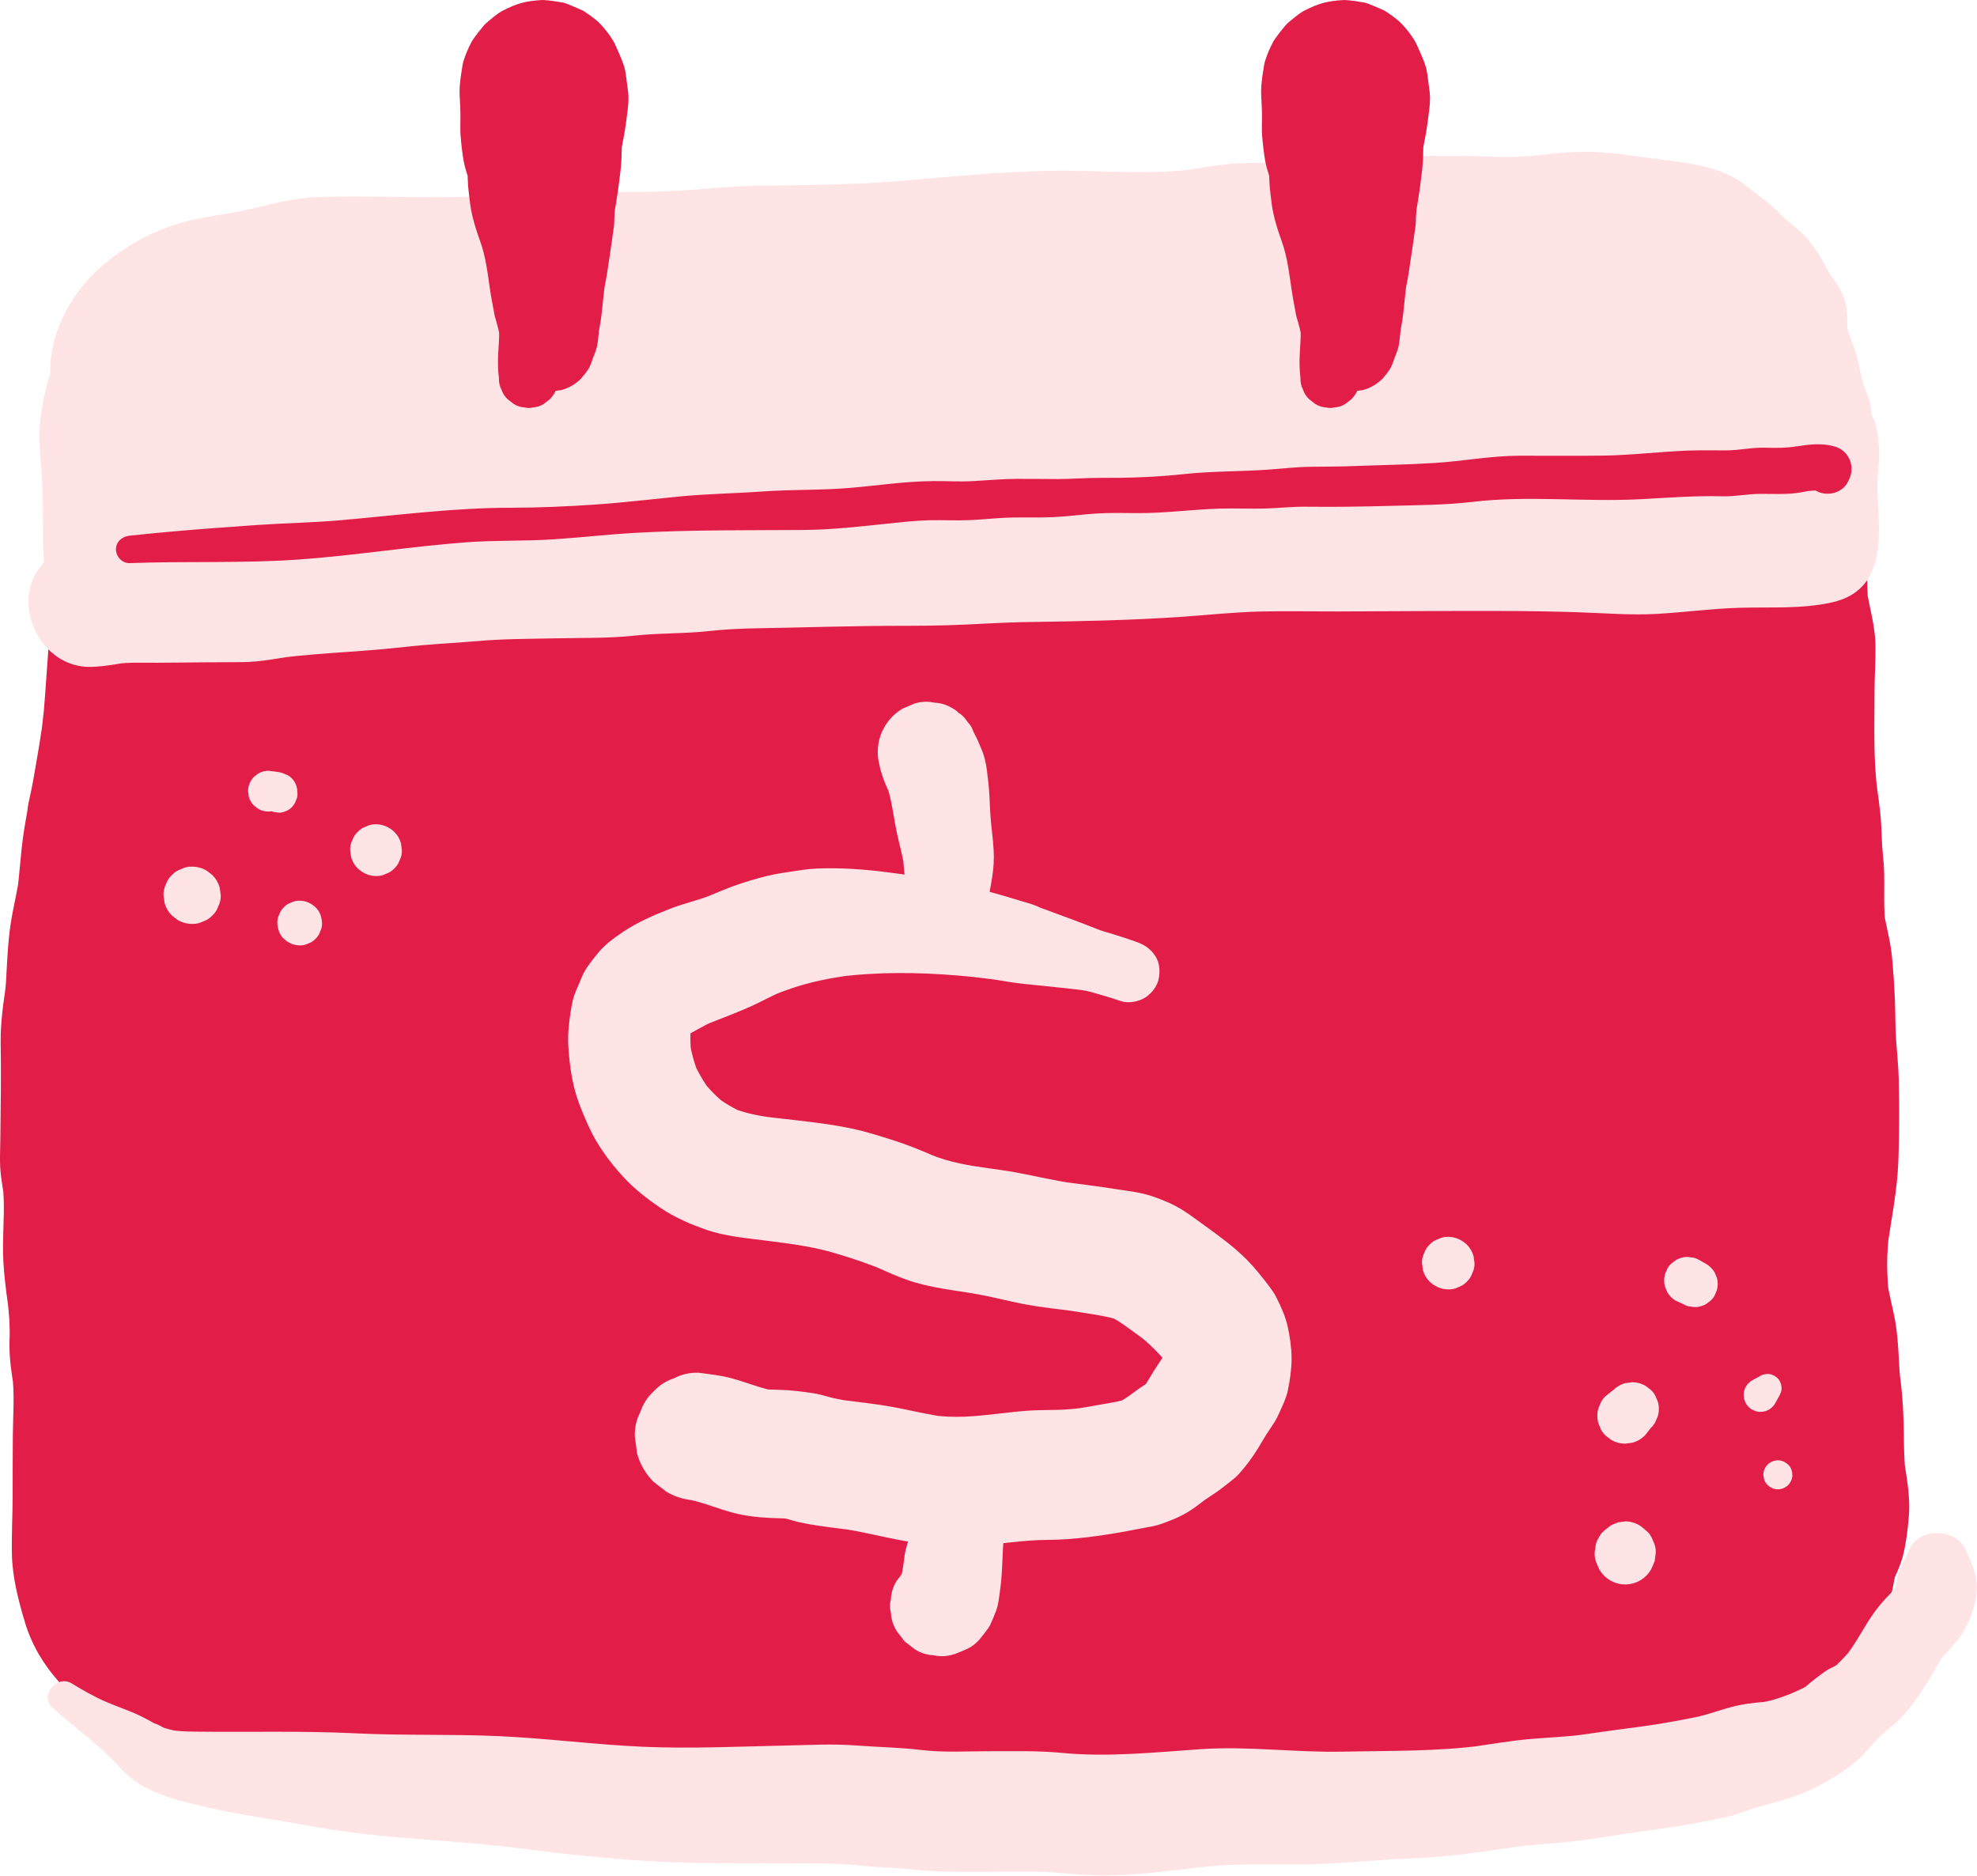
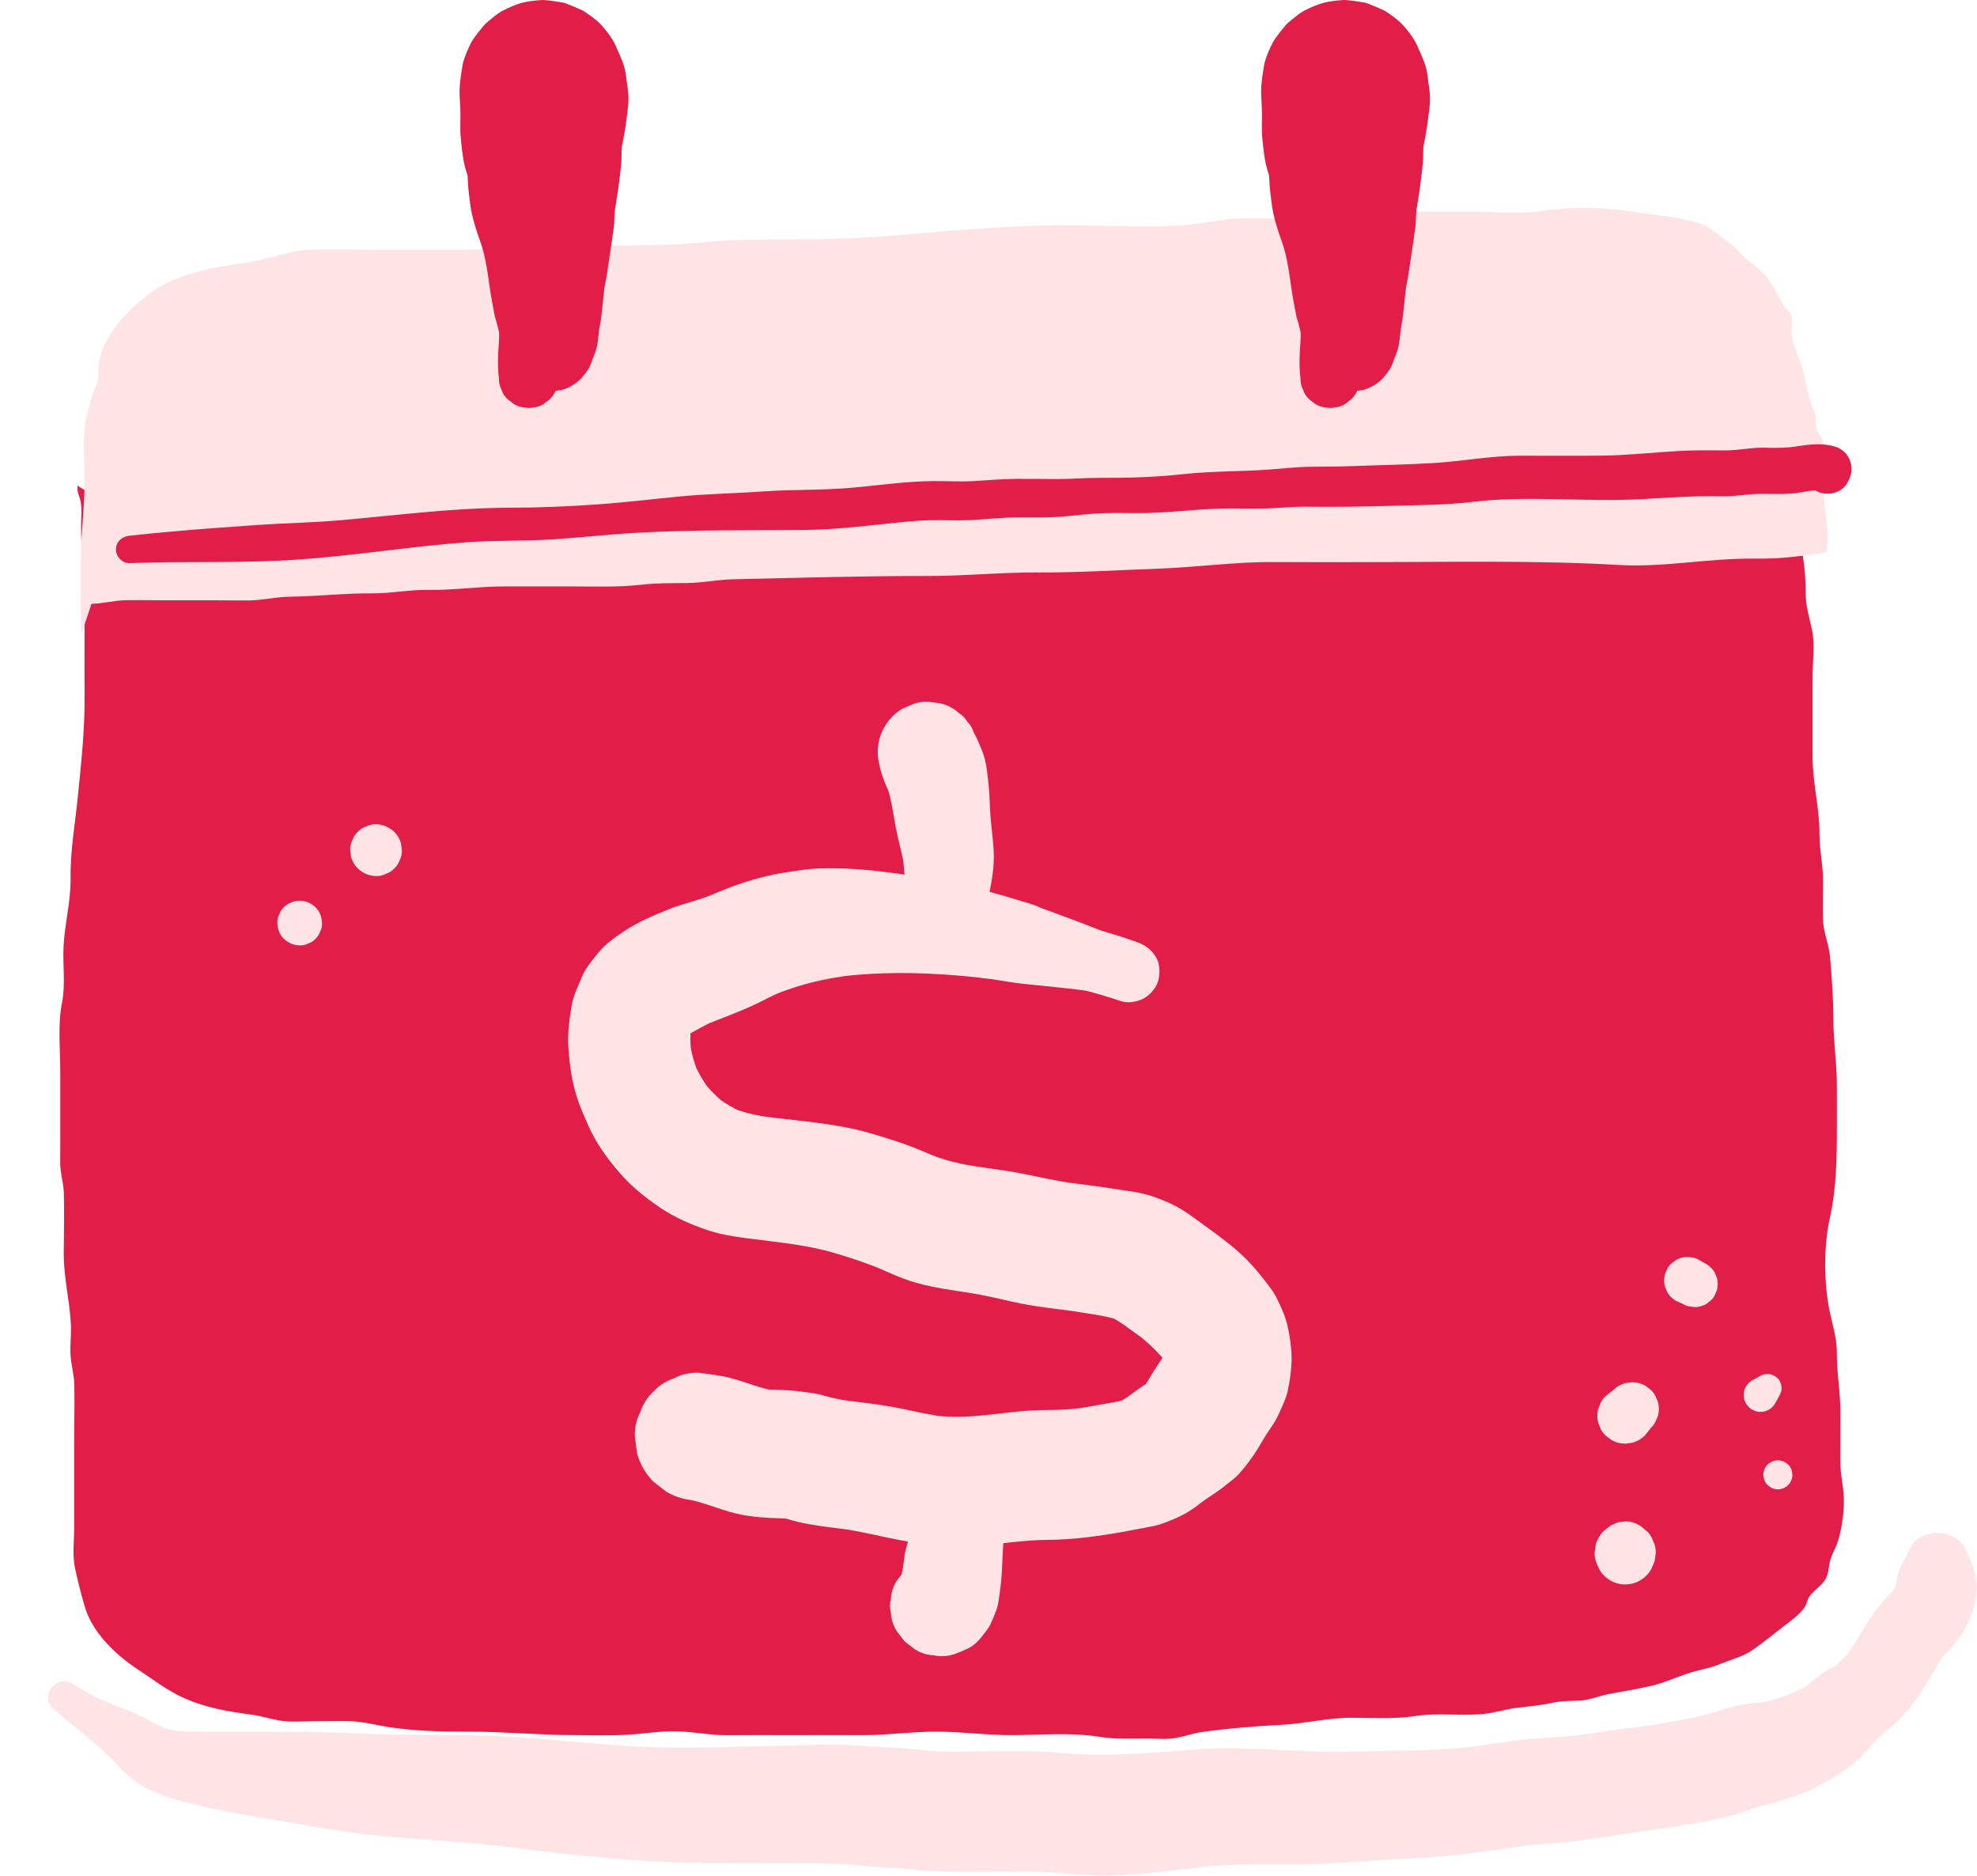
<svg xmlns="http://www.w3.org/2000/svg" width="979" height="929" viewBox="0 0 979 929" fill="none">
  <path d="M38.437 240.526C38.071 243.575 39.073 244.83 39.773 247.659C40.714 251.464 40.173 255.61 40.155 259.501C40.082 275.018 41.865 290.273 41.873 305.827C41.881 319.441 41.817 333.057 41.867 346.671C41.925 362.291 40.169 377.979 38.648 393.521C37.316 407.127 34.763 421.105 34.954 434.769C35.116 446.345 32.057 457.12 31.475 468.535C30.998 477.871 32.522 487.292 30.704 496.492C28.554 507.378 29.845 519.415 29.845 530.534V558.033C29.845 563.788 29.87 569.543 29.805 575.298C29.745 580.715 31.487 585.635 31.628 590.992C31.887 600.836 31.608 610.758 31.57 620.61C31.523 632.574 34.475 643.711 35.089 655.492C35.348 660.472 34.682 665.504 34.911 670.486C35.143 675.54 36.661 680.352 36.783 685.432C37.013 695.094 36.718 704.813 36.718 714.48V756.851C36.718 763.117 35.811 770.112 37.106 776.249C38.416 782.449 40.12 789.074 41.879 795.196C45.615 808.196 56.995 819.166 68.085 826.468C75.344 831.248 82 836.459 89.896 840.196C100.994 845.449 112.454 847.376 124.534 848.991C129.268 849.624 133.788 851.096 138.48 851.894C144.025 852.836 150.014 852.232 155.617 852.236C161.229 852.24 166.852 852.089 172.463 852.175C179.7 852.285 186.363 854.269 193.465 855.291C206.209 857.124 218.813 857.419 231.666 857.394C249.385 857.359 266.817 859.109 284.552 859.109C293.062 859.11 301.595 859.394 310.093 858.963C318.789 858.522 327.459 856.887 336.193 857.263C344.272 857.61 352.051 859.214 360.188 859.149C369.801 859.073 379.415 859.109 389.029 859.109C402.054 859.109 415.08 859.12 428.106 859.109C440.263 859.099 452.029 857.341 464.15 857.397C476.708 857.456 488.972 859.198 501.482 859.126C515.631 859.045 530.589 857.692 544.548 859.969C552.337 861.239 560.204 860.831 568.098 860.828C571.727 860.826 575.516 861.131 579.138 860.91C584.588 860.578 589.807 858.325 595.186 857.582C608.319 855.769 621.125 854.693 634.294 854.049C646.171 853.469 657.502 850.468 669.474 850.524C679.875 850.572 690.505 851.233 700.773 849.659C711.914 847.95 723.142 849.7 734.327 848.67C740.112 848.137 745.687 846.221 751.462 845.554C757.175 844.894 762.812 844.407 768.456 843.174C773.469 842.078 777.41 842.264 782.456 842.015C787.2 841.781 791.623 839.775 796.245 838.872C803.578 837.441 810.87 836.356 818.112 834.625C824.295 833.147 829.764 830.572 835.811 828.562C841.13 826.795 846.698 826.094 851.916 823.884C857.151 821.667 863.044 820.315 867.705 817.07C874.337 812.453 880.502 807.289 886.929 802.412C889.352 800.573 892.036 798.216 893.728 795.655C894.781 794.063 894.86 792.212 896.067 790.455C897.807 787.923 900.473 786.194 902.482 783.93C906.068 779.889 905.099 776.473 906.549 771.779C907.307 769.323 908.73 767.049 909.603 764.637C911.826 758.491 912.932 750.535 913.085 743.984C913.251 736.878 911.244 730.566 911.31 723.573C911.388 715.506 911.276 707.437 911.344 699.37C911.427 689.536 909.528 679.99 909.603 670.03C909.662 662.213 907.19 655.42 905.75 647.76C903.138 633.862 903.104 616.753 906.123 603.084C909.522 587.702 909.609 572.801 909.609 556.923C909.609 550.488 909.574 544.053 909.603 537.618C909.652 526.611 907.892 516.121 907.891 505.136C907.89 494.755 907.096 484.425 906.267 474.136C905.736 467.534 902.837 461.455 902.696 454.834C902.565 448.671 902.698 442.465 902.753 436.3C902.822 428.5 900.984 421.095 901.017 413.278C901.074 400.106 897.587 387.816 897.581 374.592C897.575 361.309 897.581 348.026 897.581 334.744C897.581 327.79 898.768 319.417 897.431 312.609C896.078 305.716 894.098 300.342 894.147 293.097C894.234 280.4 891.7 268.363 889.411 256.073C887.654 246.634 888.642 237.769 876.745 237.018C863.016 236.152 849.544 240.181 835.989 241.779C824.836 243.093 813.825 245.314 802.649 246.39C788.23 247.777 773.735 248.584 759.269 249.325C722.749 251.196 686.251 250.835 649.649 250.835H435.239C410.257 250.835 385.587 251.151 360.672 253.413C350.966 254.294 341.306 255.96 331.552 256.051C321.093 256.149 310.623 255.99 300.164 255.99C267.172 255.99 234.617 258.332 201.818 262.071C194.213 262.938 186.692 262.505 179.082 263.117C168.756 263.947 158.248 267.172 148.251 269.736C133.068 273.63 119.535 278.833 103.731 280.046" fill="#E11D48" />
-   <path d="M25.434 240.526C25.155 242.941 25.446 245.304 25.953 247.691C26.069 248.236 26.68 252.37 26.611 250.567C26.746 254.111 26.1 257.69 25.89 261.224C25.384 269.781 25.458 278.361 25.411 286.928C25.316 304.331 23.957 321.666 22.689 339.013C22.376 343.303 22.112 347.598 21.708 351.88C21.489 354.201 21.205 356.513 20.952 358.83C20.641 361.272 20.664 361.147 21.023 358.456C20.905 359.308 20.784 360.16 20.658 361.011C19.415 369.535 17.896 378.018 16.412 386.503C15.703 390.561 14.769 394.557 13.935 398.572C12.932 406.074 12.782 407.172 13.485 401.866C13.29 402.953 13.096 404.04 12.905 405.128C12.573 407.03 12.249 408.933 11.947 410.84C10.339 420.992 9.834 431.142 8.593 441.307L9.527 434.356C8.45 442.028 6.484 449.532 5.32 457.188C3.811 467.119 3.54 476.715 2.938 486.682L3.962 479.057C3.148 483.785 2.81 488.496 2.273 493.236C2.618 490.671 2.963 488.107 3.307 485.542C1.8 495.717 0.229 505.589 0.327 515.895C0.4 523.644 0.504 531.377 0.423 539.127C0.339 547.156 0.255 555.184 0.176 563.212C0.136 567.237 -0.035 571.275 0.006 575.298C0.071 581.655 1.359 587.945 2.315 594.217L1.246 586.264C2.515 596.088 1.596 606.372 1.479 616.259C1.337 628.303 3.15 639.977 4.777 651.899C4.417 649.223 4.058 646.547 3.698 643.871C4.579 650.56 4.993 657.078 4.728 663.823C4.394 672.332 5.879 680.587 7.156 688.973C6.796 686.288 6.435 683.603 6.074 680.919C7.303 690.531 6.455 700.544 6.362 710.212C6.264 720.461 6.291 730.713 6.263 740.962C6.238 750.5 5.692 760.106 5.897 769.632C6.14 780.914 9.117 792.541 12.371 803.332C19.264 826.198 36.001 841.667 55.121 854.699C62.304 859.595 69.277 864.544 77.26 868.082C87.712 872.713 98.034 875.944 109.312 877.742C121.521 879.689 133.835 883.329 146.241 883.362C157.107 883.391 168.209 882.317 179.012 883.754C176.263 883.384 173.513 883.015 170.764 882.645C184.684 884.815 198.413 887.493 212.527 888.272C224.307 888.922 236.11 888.697 247.895 889.274C271.813 890.446 295.962 892.417 319.872 890.206C325.302 889.704 330.737 889.208 336.196 889.465C342.074 889.741 347.885 890.754 353.745 891.24C365.406 892.207 377.332 891.631 389.031 891.725C400.924 891.821 412.817 891.921 424.71 891.966C436.742 892.012 448.68 890.641 460.698 890.438C474.327 890.209 487.862 892.305 501.484 892.315C514.779 892.324 528.062 891.286 541.312 892.867L532.443 891.675C539.815 892.69 547.154 894.018 554.604 894.261C559.623 894.425 564.645 894.227 569.664 894.329C576.741 894.471 583.183 894.145 590.272 893.005C594.947 892.253 599.442 890.718 604.12 889.98C601.143 890.38 598.166 890.78 595.189 891.18C605.341 889.846 615.532 888.884 625.753 888.265C638.381 887.5 650.77 885.971 663.31 884.228C660.321 884.629 657.332 885.031 654.344 885.433C662.734 884.316 670.938 884.235 679.38 884.327C690.245 884.446 700.585 883.353 711.38 881.833L702.447 883.033C711.106 882.059 719.769 882.748 728.454 882.525C739.369 882.244 749.662 879.304 760.365 877.839C757.398 878.238 754.431 878.636 751.464 879.035C761.219 877.906 770.864 876.348 780.552 874.849C777.59 875.247 774.627 875.646 771.665 876.044C779.329 875.159 786.789 875.403 794.456 873.829C799.747 872.743 804.855 871.069 810.184 870.086C815.789 869.052 821.436 868.13 826.969 866.745C832.274 865.417 837.284 863.268 842.417 861.421C847.243 859.685 852.267 858.766 857.146 857.224C861.759 855.767 866.381 853.893 870.865 852.07C878.193 849.09 884.103 846.145 890.304 841.419C896.61 836.614 902.804 831.669 909.068 826.81C906.833 828.536 904.599 830.262 902.365 831.989C906.79 828.591 911.67 825.371 915.469 821.197C921.238 814.858 924.245 808.611 927.241 800.579C926.129 803.213 925.018 805.847 923.906 808.481C924.29 807.611 924.797 806.82 925.425 806.108L920.253 812.801C924.802 807.808 929.931 803.632 933.075 797.402C934.91 793.766 936.621 789.842 937.36 785.807C937.784 783.488 938.11 781.343 938.913 779.102L935.585 786.989C938.09 781.245 941.093 775.635 942.543 769.508C943.985 763.417 944.713 757.112 945.244 750.885C946.14 740.378 943.834 730.179 942.405 719.816L943.548 728.324C942.67 720.492 942.874 712.434 942.666 704.556C942.402 694.599 941.562 684.822 939.901 674.974L940.996 683.126C940.128 673.544 940.196 664.134 938.564 654.596C937.375 647.646 935.383 640.891 934.419 633.892L935.515 642.045C934.198 631.452 934.157 620.763 935.537 610.175L934.441 618.328C936.571 603.672 939.566 589.323 940.072 574.45C940.527 561.067 940.572 547.545 940.234 534.159C940.068 527.615 939.351 521.103 938.92 514.576C938.484 507.979 938.607 501.374 938.325 494.772C938.03 487.89 937.574 480.995 936.938 474.136C936.154 465.68 933.809 457.983 932.514 449.703L933.609 457.856C932.389 446.608 933.772 435.271 932.474 423.98C931.844 418.497 931.853 413.061 931.506 407.567C931.011 399.747 929.734 391.962 928.682 384.209L929.778 392.361C927.568 375.841 928.249 359.173 928.251 342.54C928.252 334.971 928.828 327.389 928.735 319.828C928.615 310.013 925.737 300.779 924.176 291.199L925.272 299.352C924.518 293.601 924.847 287.77 924.289 281.992C923.51 273.934 922.307 265.9 920.878 257.931C919.041 247.691 918.303 236.688 913.221 227.394C896.076 196.038 857.406 208.099 829.441 211.918L837.618 210.82C825.987 212.26 814.43 214.111 802.825 215.72L811.007 214.621C787.889 217.692 764.305 218.501 741.013 219.245C717.535 219.996 694.043 220.002 670.556 219.955C623.752 219.86 576.948 219.852 530.144 219.811C483.525 219.771 436.736 218.598 390.144 220.396C367.059 221.287 344.192 224.95 321.092 224.873C297.659 224.796 274.314 224.851 250.921 226.454C237.981 227.34 225.063 228.52 212.17 229.925C198.707 231.392 185.121 231.344 171.717 233.145C146.364 236.552 122.426 246.081 97.724 252.205C100.269 251.863 102.815 251.521 105.361 251.179L103.734 251.319C95.988 251.983 89.077 254.076 83.42 259.733C78.438 264.715 74.686 272.89 75.006 280.046C75.654 294.511 87.7 310.148 103.734 308.774C117.938 307.556 131.876 306.216 145.652 302.31C157.714 298.891 169.974 295.302 182.385 293.43L174.182 294.532C184.49 293.176 194.929 293.772 205.272 292.667C215.881 291.534 226.506 290.546 237.145 289.741C258.397 288.133 279.723 287.22 301.038 287.214C311.776 287.211 322.539 287.526 333.274 287.215C344.187 286.898 355.012 285.017 365.885 284.134C387.216 282.402 408.625 282.016 430.017 281.951C516.578 281.692 603.142 282.011 689.704 281.739C714.064 281.662 738.415 281.259 762.744 279.968C774.903 279.322 787.061 278.605 799.189 277.502C813.154 276.233 826.944 273.755 840.827 271.86L832.649 272.959C844.676 271.395 856.554 269.234 868.545 267.498L860.374 268.596C866.24 267.816 872.152 267.318 878.063 267.861L869.896 266.764C871.386 266.999 872.736 267.333 874.127 267.918L866.789 264.821C867.343 265.084 867.865 265.398 868.357 265.764L862.14 260.961C862.828 261.534 863.366 262.078 863.928 262.774L859.126 256.558C859.614 257.291 859.997 257.988 860.365 258.788C859.333 256.343 858.301 253.897 857.269 251.452C858.833 255.53 859.051 259.967 859.811 264.234C861.098 271.468 862.573 278.652 863.552 285.939C863.187 283.221 862.822 280.502 862.456 277.783C863.282 284.474 863.081 291.174 863.738 297.856C864.561 306.211 866.703 313.949 868.095 322.144L867 313.991C867.792 320.444 867.049 326.869 866.929 333.335C866.798 340.442 866.913 347.56 866.912 354.668C866.912 361.853 866.761 369.057 866.933 376.24C867.153 385.434 868.738 394.616 869.968 403.701L868.872 395.548C869.737 402.034 870.164 408.414 870.371 414.947C870.589 421.818 871.997 428.589 872.08 435.468C872.161 442.166 871.667 448.902 872.069 455.594C872.596 464.356 875.21 472.236 876.534 480.775L875.439 472.622C876.501 482.529 877.085 492.58 877.206 502.542C877.332 512.832 878.529 523.024 878.867 533.299C879.518 553.075 879.841 573.608 877.218 593.248C877.583 590.531 877.948 587.813 878.313 585.095C876.204 599.565 872.911 613.69 873.179 628.425C873.329 636.694 874.395 644.936 875.692 653.093C876.687 659.354 878.527 665.434 879.546 671.69L878.451 663.537C879.44 671.013 879.41 678.828 879.795 686.367C880.165 693.619 880.079 700.758 879.888 708.014C879.697 715.26 879.04 722.648 879.67 729.878C880.295 737.04 880.926 743.706 879.978 750.885L881.144 742.21C880.365 747.39 879.174 752.435 877.206 757.299C878.315 754.671 879.424 752.044 880.533 749.416C878.182 754.418 875.426 759.435 874.239 764.848C873.714 767.245 873.533 769.62 872.681 771.941C873.791 769.31 874.901 766.679 876.012 764.048C875.692 764.797 875.294 765.501 874.818 766.162L879.985 759.473C878.174 761.726 875.914 763.466 873.924 765.548C868 771.749 865.382 777.639 862.465 785.623C863.577 782.988 864.689 780.353 865.801 777.719C865.439 778.562 864.963 779.335 864.373 780.037C866.098 777.804 867.822 775.572 869.547 773.339C867.747 775.479 865.724 777.284 863.515 778.997C865.749 777.271 867.983 775.545 870.217 773.819C864.546 778.127 858.947 782.527 853.322 786.895C855.559 785.168 857.795 783.44 860.031 781.712C855.557 785.163 851.129 788.785 845.954 791.128C848.597 790.012 851.24 788.897 853.882 787.782C841.765 792.793 829.051 795.84 816.715 800.227C809.932 802.639 802.895 803.906 795.826 805.166C788.88 806.403 782.089 808.582 775.15 809.672L784.028 808.479C780.168 808.813 776.289 808.728 772.43 809.102C765.777 809.746 759.372 811.152 752.79 812.096C755.754 811.697 758.719 811.299 761.683 810.901C754.53 811.829 747.326 812.377 740.211 813.606C735.784 814.37 731.438 815.515 726.991 816.17C729.961 815.771 732.932 815.371 735.902 814.972C729.514 815.677 723.108 815.435 716.696 815.329C707.72 815.18 699.126 816.235 690.215 817.477C693.194 817.077 696.172 816.677 699.151 816.276C690.102 817.34 681.031 816.993 671.944 816.865C660.214 816.698 648.655 818.749 637.064 820.323C640.054 819.921 643.045 819.519 646.035 819.117C634.527 820.621 622.891 820.857 611.343 822.025C603.248 822.843 595.159 823.878 587.112 825.066C581.893 825.836 576.921 827.654 571.707 828.44C574.678 828.041 577.65 827.642 580.621 827.243C575.074 827.775 569.441 827.321 563.874 827.397C557.969 827.478 552.095 827.512 546.22 826.833L555.095 828.026C540.86 825.981 527.387 825.18 513.053 825.642C501.787 826.005 490.699 825.696 479.454 824.983C467.4 824.218 455.615 824.576 443.582 825.478C431.912 826.352 420.263 826.221 408.569 826.346C396.967 826.469 385.364 826.51 373.762 826.605C368.168 826.651 362.544 826.909 356.953 826.729C351.35 826.548 345.796 825.725 340.212 825.297C328.957 824.435 317.911 826.693 306.694 827.129C295.075 827.581 283.349 827.484 271.727 827.155C258.658 826.784 245.604 825.937 232.525 826.005C219.46 826.074 206.442 825.905 193.467 824.207C196.222 824.577 198.976 824.947 201.73 825.317C190.265 823.641 179.071 821.089 167.413 821.156C158.342 821.208 149.038 822.067 140.005 821.192L148.225 822.297C139.745 821.093 131.499 819.034 122.965 817.903L131.173 819.006C120.856 817.599 110.678 815.728 100.988 811.801C103.44 812.835 105.892 813.87 108.344 814.905C97.549 810.259 87.397 803.086 78.048 796.013L84.261 800.813C79.426 797.033 75.023 792.852 71.197 788.046C72.795 790.113 74.392 792.181 75.99 794.249C73.467 790.914 71.33 787.417 69.659 783.582L72.745 790.896C69.726 783.247 67.801 774.772 66.304 766.698L67.395 774.819C66.293 766.609 67.224 758.059 67.202 749.79L67.131 723.308C67.108 714.667 67.171 706.029 67.201 697.389C67.238 686.51 65.94 676.219 64.381 665.445L65.462 673.494C64.716 666.944 65.668 660.379 65.212 653.814C64.603 645.04 63.054 636.337 61.842 627.631L62.919 635.653C61.63 625.973 61.74 616.412 61.802 606.671C61.877 594.932 60.806 583.737 58.933 572.129L59.999 580.065C59.132 573.399 59.561 566.476 59.487 559.76C59.412 552.882 59.343 546.005 59.272 539.128C59.135 526.039 57.693 512.668 59.194 499.633C58.849 502.203 58.503 504.774 58.158 507.345C59.012 501.325 60.482 495.247 60.463 489.145C60.45 484.774 59.838 480.33 59.504 475.961C58.861 467.539 59.56 459.306 60.295 450.917C61.012 442.72 60.477 434.736 60.462 426.539C60.447 417.978 61.218 409.423 61.599 400.901C62.392 383.182 62.942 365.244 61.664 347.54C60.413 330.21 59.706 312.782 57.98 295.496C57.01 285.782 55.645 276.111 54.812 266.383C54.403 261.61 54.424 256.819 54.028 252.052C53.807 249.394 53.515 246.651 52.741 244.084C52.492 243.26 52.138 242.503 51.855 241.696C51.586 240.931 51.432 238.365 51.444 240.526C51.407 233.499 45.493 227.521 38.439 227.521C30.738 227.521 26.243 233.517 25.434 240.526Z" fill="#E11D48" />
  <path d="M40.159 314.412C40.159 300.723 39.726 286.973 40.071 273.295C40.362 261.72 41.87 250.408 41.878 238.779C41.883 230.284 41.239 221.51 41.795 213.039C42.163 207.422 44.221 201.283 45.696 195.85C46.363 193.396 47.881 191.14 48.414 188.634C49.096 185.429 48.506 182.266 49.093 179.043C51.522 165.712 62.943 153.889 73.235 146.019C87.14 135.387 104.16 132.595 121.255 130.172C132.235 128.616 142.846 124.105 153.992 123.599C165.295 123.085 176.783 123.682 188.103 123.682C201.203 123.682 214.304 123.632 227.404 123.676C237.548 123.709 247.243 122.255 257.3 121.875C288.63 120.689 319.607 122.913 350.882 119.774C364.586 118.398 378.106 118.533 391.861 118.527C409.926 118.519 427.648 117.905 445.669 116.377C470.461 114.276 495.5 111.999 520.382 111.571C541.277 111.212 562.38 112.756 583.255 111.742C593.588 111.241 603.842 108.463 614.239 108.128C622.681 107.857 631.222 108.182 639.674 108.211C650.597 108.249 661.283 106.285 672.135 106.453C682.195 106.609 691.661 104.752 701.749 104.787C710.427 104.817 719.106 104.781 727.783 104.781C739.55 104.781 752.129 106.159 763.77 104.398C778.746 102.133 793.798 102.546 808.616 104.83C819.17 106.456 830.608 107.261 840.842 110.278C846.901 112.064 851.277 116.89 856.435 120.245C859.547 122.27 860.942 124.816 863.641 127.213C866.797 130.015 870.114 132.191 873.141 135.288C877.871 140.128 879.518 145.272 882.928 150.792C884.163 152.792 886.134 154.058 886.973 156.329C887.938 158.944 887.042 162.134 887.193 164.832C887.531 170.877 890.722 176.342 892.43 182.061C894.232 188.094 894.872 194.846 897.108 200.662C897.937 202.819 898.877 204.183 899.353 206.453C899.09 208.534 899.169 210.602 899.591 212.657C900.52 214.354 901.472 216.039 902.447 217.711C904.187 223.66 902.776 232.177 902.746 238.376C902.691 249.715 906.317 261.255 904.477 272.913C900.482 274.771 895.283 274.808 890.985 275.356C883.429 276.321 876.018 276.709 868.405 276.61C846.281 276.32 824.023 281.03 801.908 279.753C760.674 277.371 719.255 278.328 677.913 278.328C662.187 278.328 646.459 278.406 630.734 278.288C611.833 278.146 592.812 280.862 573.896 281.55C553.663 282.287 533.652 283.543 513.393 283.463C495.262 283.391 477.38 285.227 459.257 285.198C427.074 285.146 395.107 286.099 362.992 286.825C355.306 286.998 347.783 288.618 340.082 288.685C332.59 288.75 325.284 288.647 317.813 289.497C305.969 290.844 294.041 290.356 282.138 290.356C271.313 290.356 260.487 290.349 249.662 290.356C237.076 290.364 224.735 292.281 212.199 292.074C202.814 291.919 193.743 293.855 184.275 293.792C170.54 293.701 157.08 295.279 143.389 295.463C136.665 295.554 130.17 297.196 123.432 297.293C118.132 297.37 112.817 297.229 107.515 297.229H80.805C74.451 297.229 68.07 297.051 61.72 297.212C56.177 297.352 51.084 298.895 45.314 298.947" fill="#FFE4E6" />
-   <path d="M51.947 317.663C52.882 313.36 53.781 309.05 54.673 304.738C55.783 299.37 56.494 294.176 56.999 288.707C57.211 286.421 57.429 284.136 57.664 281.852C57.781 280.711 57.904 279.569 58.026 278.428C57.812 280.433 57.5 284.119 58.468 275.006C58.703 272.789 58.852 270.565 59.114 268.349C59.212 267.527 59.325 266.707 59.42 265.885C59.702 263.455 58.965 269.075 59.501 265.311C60.904 255.46 62.519 245.534 63.006 235.582C63.217 231.285 63.157 226.967 63.339 222.666C63.43 220.517 63.599 218.376 63.728 216.229C63.949 212.56 64.034 217.5 63.448 217.561C63.579 217.547 64.142 214.252 64.204 214.006C65.114 210.383 66.52 206.934 67.573 203.359C68.742 199.392 66.714 204.966 66.683 205.2C66.76 204.613 67.629 203.338 67.839 202.895C69.974 198.401 71.227 194.949 71.868 190.177C72.153 188.055 73.097 184.537 72.682 182.25C73.334 185.844 71.851 186.335 72.6 184.168C72.748 183.739 73.41 182.229 73.415 181.663C73.382 185.181 71.229 186.12 72.546 183.829C72.991 183.055 73.371 182.248 73.82 181.474C74.272 180.693 74.756 179.926 75.254 179.173C75.788 178.366 78.316 174.992 75.731 178.37C73.042 181.883 76.698 177.481 77.371 176.719C78.593 175.334 79.822 173.965 81.125 172.654C82.407 171.364 83.733 170.116 85.093 168.907C85.759 168.316 86.434 167.735 87.116 167.162C87.903 166.501 91.141 163.967 87.585 166.71C83.692 169.713 89.478 165.499 90.308 164.983C91.754 164.084 93.236 163.244 94.754 162.471C95.338 162.173 96.806 161.696 97.364 161.211C94.526 163.681 92.771 163.018 95.28 162.104C97.32 161.362 99.355 160.645 101.438 160.028C109.896 157.521 118.63 156.265 127.346 155.04C137.077 153.672 146.394 150.381 156.118 148.988L149.241 149.912C163.984 148.19 179.263 149.726 194.08 149.756C208.761 149.785 223.598 150.445 238.251 149.453C253.154 148.443 267.918 147.767 282.864 147.818C297.873 147.87 312.887 148.161 327.893 147.705C342.693 147.255 357.391 145.44 372.2 145.208C387.17 144.973 402.133 145.295 417.101 144.799C446.772 143.816 476.276 140.141 505.943 138.981C522.672 138.328 539.348 138.764 556.077 139.102C564.568 139.274 573.07 139.358 581.558 139.014C591.673 138.604 601.656 136.696 611.669 135.318L604.421 136.292C618.325 134.514 632.255 136.12 646.198 135.416C652.957 135.074 659.683 134.248 666.447 133.991C673.299 133.73 680.084 133.764 686.928 133.176C700.51 132.011 714.156 132.312 727.78 132.414C734.061 132.461 740.332 132.83 746.612 132.954C755.495 133.13 763.994 132.16 772.806 130.913L765.43 131.904C778.727 130.196 792.029 130.362 805.316 132.075L797.946 131.085C806.129 132.22 814.314 133.327 822.504 134.412L815.139 133.423C822.072 134.37 829.471 135.211 835.979 137.912L829.366 135.121C832.183 136.505 834.647 138.277 837.123 140.19L831.522 135.863C835.553 139.002 839.577 142.045 843.704 145.033L838.105 140.707C841.034 143.278 843.436 146.299 846.471 148.777C849.693 151.407 852.894 153.878 855.572 157.091L851.249 151.496C853.49 154.473 855.157 157.711 856.925 160.977C859.482 165.699 862.848 169.753 866.288 173.862L861.969 168.271C862.455 168.879 862.838 169.545 863.118 170.271L860.333 163.673L860.675 165.022L859.689 157.68C859.861 159.85 859.549 161.972 859.573 164.14C859.617 168.031 860.26 172.085 861.119 175.88C862.12 180.306 864.212 184.379 865.587 188.685C866.869 192.698 867.537 196.864 868.476 200.963C869.842 206.923 872.304 212.388 874.782 217.972L872.003 211.386C872.332 212.16 872.585 212.959 872.762 213.783L871.777 206.453C871.01 215.546 874.015 223.963 878.719 231.577L875.95 225.014C876.289 226.205 876.533 227.348 876.729 228.571L875.751 221.296C876.489 227.758 875.572 234.226 875.982 240.698C876.58 250.125 878.594 259.374 879.894 268.707L878.969 261.823C879.413 265.552 879.458 269.165 879.434 272.913L897.817 248.768C895.212 249.835 892.599 250.388 889.815 250.777L896.436 249.887C891.879 250.443 887.325 251.025 882.779 251.67L889.364 250.786C875.783 252.571 862.097 252.085 848.46 253.128C835.17 254.144 821.893 255.794 808.543 255.664C794.295 255.526 780.038 254.367 765.783 254.08C752.003 253.803 738.22 253.759 724.437 253.787C696.571 253.843 668.705 254.019 640.839 253.916C613.414 253.814 586.141 256.514 558.751 257.688C503.261 260.067 447.728 260.274 392.205 261.532C378.372 261.846 364.484 261.726 350.723 263.254C344.502 263.946 338.356 264.019 332.106 264.095C325.056 264.181 318.068 264.854 311.032 265.142C297.441 265.697 283.762 264.832 270.169 264.539C256.219 264.238 242.412 264.113 228.472 264.764C220.835 265.121 213.239 264.567 205.613 264.764C198.485 264.949 191.41 265.702 184.271 265.508C176.31 265.291 168.376 265.384 160.415 265.562C152.707 265.735 144.916 265.315 137.229 265.873C122.84 266.918 108.583 266.594 94.155 266.454C86.522 266.379 78.889 266.289 71.256 266.162C61.649 266.003 52.657 267.065 43.098 268.361L51.39 267.246C49.36 267.489 47.353 267.632 45.31 267.696C28.987 268.21 13.286 281.703 14.059 298.947C14.797 315.439 27.806 330.749 45.31 330.198C52.102 329.985 58.82 328.591 65.535 327.603L57.258 328.715C63.988 327.868 70.851 328.174 77.621 328.153C84.802 328.13 91.983 328.025 99.163 327.956C106.191 327.887 113.219 327.918 120.246 327.838C129.187 327.736 137.908 325.891 146.727 324.632L138.761 325.703C161.258 322.937 183.98 322.615 206.453 319.564C203.995 319.894 201.537 320.224 199.08 320.555C211.484 318.897 224.119 318.53 236.595 317.421C249.452 316.277 262.399 316.334 275.297 316.06C288.317 315.784 301.458 316.102 314.422 314.702C326.789 313.367 339.191 313.814 351.538 312.427C364.454 310.975 377.503 311.094 390.487 310.779C403.655 310.46 416.823 310.161 429.993 309.969C443.133 309.778 456.29 309.987 469.424 309.589C482.387 309.198 495.326 308.196 508.296 308.009C534.056 307.637 559.874 307.17 585.586 305.373C598.406 304.477 611.2 303.104 624.054 302.784C636.937 302.464 649.856 302.778 662.744 302.751C689.052 302.696 715.362 302.426 741.67 302.503C754.872 302.542 768.076 302.708 781.272 303.142C794.252 303.57 807.186 304.674 820.175 303.971C834.055 303.219 847.856 301.304 861.759 300.926C876.849 300.515 892.362 301.596 907.252 298.252C934.013 292.243 930.845 265.444 929.71 244.58C929.379 238.516 930.233 232.625 930.51 226.584C930.723 221.926 930.208 217.38 929.381 212.767C928.47 207.685 925.845 203.215 923.389 198.744L926.167 205.328L925.917 203.785L926.901 211.113C926.558 206.763 927.103 202.989 925.767 198.49C924.691 194.865 922.991 191.397 921.421 187.956L924.201 194.544C921.837 188.865 921.126 182.763 919.612 176.842C918.058 170.766 914.982 165.211 913.956 158.991L914.942 166.332C914.4 160.529 915.402 155.631 913.773 149.661C911.835 142.557 907.776 137.687 903.129 132.203L907.449 137.794C905.204 134.616 903.679 130.998 901.712 127.651C898.688 122.504 894.862 117.514 890.37 113.562C887.304 110.864 883.929 108.575 881.132 105.578C876.951 101.1 872.033 97.71 867.165 94.035L872.765 98.362C868.466 95.031 864.346 91.313 859.647 88.546C854.761 85.668 849.258 83.702 843.745 82.409C833.719 80.059 823.369 79.138 813.183 77.771L820.55 78.761C809.693 77.259 798.887 75.492 787.911 75.204C776.759 74.912 765.897 76.296 754.868 77.865L762.242 76.874C748.177 78.557 733.777 77.118 719.643 77.179C712.571 77.21 705.471 77.044 698.403 77.295C691.287 77.546 684.229 78.601 677.116 78.9C662.97 79.495 648.749 80.947 634.589 80.811C627.267 80.741 619.909 80.48 612.594 80.913C603.049 81.478 593.614 83.374 584.158 84.708L591.396 83.735C567.404 86.866 542.8 84.035 518.68 84.596C494.562 85.158 470.53 87.41 446.509 89.507C422.591 91.594 398.733 91.608 374.754 91.987C362.472 92.181 350.342 93.534 338.098 94.292C325.934 95.045 313.743 95.163 301.559 95.168C289.65 95.173 277.738 95.069 265.831 95.347C254.107 95.621 242.475 97.122 230.764 97.454C206.32 98.145 181.815 96.717 157.383 97.553C144.061 98.009 131.967 101.804 119.1 104.548C108.677 106.771 98.106 107.654 87.874 110.832C64.775 118.005 41.863 134.269 31.363 156.658C27.519 164.856 24.927 173.094 24.925 182.25C24.925 182.608 24.901 186.983 25.022 187.035C24.32 186.735 26.433 180.865 24.58 186.053C23.648 188.665 23.011 191.23 22.395 193.941C20.733 201.256 19.417 208.706 19.54 216.229C19.646 222.674 20.173 229.159 20.69 235.582C21.748 248.715 20.756 261.872 21.586 275.005C22.019 281.849 22.789 288.747 23.499 295.564C24.264 302.918 26.766 310.404 28.362 317.663C30.922 329.302 49.407 329.348 51.946 317.663L51.947 317.663Z" fill="#FFE4E6" />
  <path d="M276.044 191.18C276.759 186.626 278.141 182.251 279.683 177.918C281.237 173.55 282.723 169.174 284.091 164.75C284.875 162.219 285.507 159.645 286.097 157.062L283.957 162.134L284.053 161.914C285.613 159.464 286.458 156.817 286.587 153.976C286.763 152.661 286.89 151.741 287.003 150.576C287.045 150.155 287.1 149.735 287.147 149.314C287.247 148.43 287.344 147.546 287.442 146.662C287.636 144.921 287.836 143.181 288.068 141.445L287.254 147.505C287.642 144.64 288.137 141.789 288.6 138.935C289.411 133.948 290.113 128.941 290.712 123.924C291.066 120.951 291.312 117.961 291.345 114.965C291.378 112.075 291.167 109.188 291.158 106.298C291.147 103.053 291.289 99.811 291.598 96.581C291.245 99.208 290.892 101.834 290.539 104.461C290.947 101.484 291.553 98.46 291.657 95.451C291.673 94.975 291.693 94.5 291.717 94.025C291.767 93.024 291.829 92.022 291.918 91.024C292.084 89.158 292.372 87.306 292.569 85.443C293.24 79.092 291.698 72.821 290.828 66.546C291.201 69.323 291.574 72.1 291.948 74.877C291.542 71.81 291.9 68.838 292.01 65.77C292.125 62.581 292.146 59.379 292.191 56.189C292.26 51.372 291.537 46.507 292.166 41.71L291.016 50.269C291.204 48.937 291.509 47.632 292.031 46.389C290.948 48.955 289.865 51.521 288.782 54.087C289.115 53.335 289.523 52.638 290.018 51.982C288.338 54.157 286.657 56.332 284.977 58.508C285.471 57.881 286.024 57.323 286.653 56.831C284.476 58.513 282.3 60.194 280.123 61.876C280.673 61.465 281.253 61.123 281.88 60.844L274.17 64.097C274.833 63.819 275.513 63.627 276.224 63.519L267.64 64.672C268.339 64.582 269.031 64.579 269.731 64.663L261.143 63.51C261.842 63.61 262.511 63.795 263.163 64.067C260.59 62.981 258.016 61.895 255.442 60.809C256.049 61.079 256.61 61.413 257.138 61.816C254.956 60.13 252.775 58.445 250.594 56.76C251.14 57.197 251.621 57.688 252.052 58.238L246.994 51.691C247.794 52.76 248.38 53.987 248.907 55.209L245.643 47.474C246.488 49.503 247.025 51.613 247.337 53.786C246.951 50.914 246.565 48.042 246.179 45.17C246.633 48.567 246.434 51.986 245.983 55.371C246.368 52.505 246.753 49.638 247.138 46.772C246.771 49.452 246.261 52.109 245.782 54.771C244.799 60.232 243.961 65.745 243.486 71.272C243.246 74.069 243.405 76.868 243.281 79.67C243.147 82.689 242.824 85.696 242.422 88.69L243.571 80.142C242.353 89.079 240.535 97.966 240.179 106.997C240.15 107.746 240.129 108.495 240.118 109.243C240.06 112.881 240.831 116.439 241.364 120.047C241.599 121.638 241.837 123.229 242.074 124.82C242.556 128.05 243.037 131.28 243.518 134.51C243.79 136.34 244.119 138.152 244.471 139.969C244.817 141.757 245.031 143.648 245.551 145.393C245.222 142.951 244.894 140.508 244.566 138.066C244.751 141.679 245.288 145.307 245.654 148.907C246.057 152.867 246.41 156.854 247.121 160.77C247.438 162.514 247.68 164.35 248.171 166.052L247.284 159.447C247.498 163.561 248.069 167.927 248.733 171.92L247.866 165.47C247.964 166.65 248.117 167.824 248.325 168.993C248.282 170.209 248.457 171.375 248.85 172.49C248.939 172.766 249.035 173.041 249.127 173.317C249.917 175.674 250.561 178.242 252.016 180.238L248.836 168.481C248.985 171.339 249.17 173.717 250.182 176.188C251.815 180.177 253.033 184.196 256.482 187.14C254.322 181.924 252.161 176.708 250.001 171.493V171.794C249.886 174.84 250.521 177.682 251.907 180.319C252.799 183.063 254.324 185.436 256.482 187.441C258.487 189.599 260.86 191.124 263.604 192.016C266.241 193.401 269.083 194.037 272.129 193.922L278.012 193.132C281.76 192.08 285.015 190.183 287.776 187.441C288.929 185.948 290.083 184.455 291.236 182.962C293.238 179.511 294.245 175.788 294.257 171.794V171.493C292.097 176.709 289.936 181.924 287.776 187.14C291.18 184.235 292.461 180.134 294.076 176.188C295.084 173.726 295.275 171.293 295.422 168.482C294.362 172.4 293.302 176.319 292.242 180.238C292.908 179.358 293.354 178.353 293.579 177.223C294.083 176.227 294.508 175.2 294.854 174.144C294.948 173.869 295.039 173.593 295.131 173.317C295.981 170.781 296.155 168.202 296.392 165.47C296.104 167.62 295.815 169.77 295.526 171.92C296.197 167.88 296.759 163.582 296.975 159.447L296.087 166.052C296.566 164.393 296.793 162.611 297.109 160.913C297.848 156.955 298.197 152.914 298.604 148.907C298.971 145.307 299.507 141.679 299.692 138.066L298.708 145.393C299.064 144.197 299.218 142.91 299.455 141.684L300.148 138.111C300.62 135.673 300.935 133.205 301.301 130.749C301.667 128.291 302.033 125.832 302.399 123.373C302.579 122.17 302.757 120.966 302.938 119.763C303.164 118.253 303.344 116.775 303.552 115.229C303.7 114.125 304.082 112.068 304.163 110.539C304.178 110.251 304.173 109.961 304.179 109.672C304.193 109.059 304.213 108.446 304.239 107.832C304.35 105.181 304.584 102.538 304.93 99.908L303.783 108.439C304.135 105.826 304.622 103.236 305.052 100.635C305.936 95.292 306.67 89.918 307.278 84.538C307.573 81.933 307.772 79.315 307.798 76.693C307.822 74.215 307.904 71.783 308.227 69.321C307.842 72.181 307.458 75.04 307.074 77.9C307.556 74.343 308.323 70.836 308.97 67.308C309.795 62.806 310.365 58.242 310.906 53.705C311.112 51.969 311.238 50.22 311.218 48.471C311.209 47.665 311.17 46.86 311.095 46.057C310.926 44.24 310.626 42.392 310.386 40.609C310.143 38.804 309.965 36.864 309.596 35.035C309.424 34.185 309.206 33.344 308.94 32.518C307.83 29.059 306.221 25.655 304.764 22.401C304.402 21.591 303.996 20.794 303.539 20.032C301.785 17.11 299.639 14.374 297.295 11.905C295.028 9.518 292.109 7.569 289.481 5.763C289.258 5.609 289.027 5.468 288.79 5.339C288.659 5.268 288.527 5.201 288.392 5.137C285.863 3.948 282.955 2.748 280.347 1.736C279.798 1.522 279.246 1.361 278.665 1.256C275.604 0.703 272.495 0.245 269.385 0.02C269.037 -0.005 268.686 -0.006 268.338 0.016C260.138 0.537 256.281 1.581 248.972 5.262C246.257 6.63 242.131 10.299 241.029 11.207C240.519 11.628 240.058 12.078 239.63 12.584C237.684 14.889 235.801 17.279 234.093 19.772C233.9 20.053 233.722 20.344 233.56 20.644C231.924 23.688 230.571 26.922 229.53 30.218C229.328 30.859 229.178 31.515 229.063 32.176C228.452 35.696 227.929 39.251 227.662 42.816C227.545 44.375 227.566 45.942 227.632 47.502C227.762 50.603 228.006 53.68 227.999 56.786C227.994 59.082 227.961 61.377 227.953 63.673C227.945 65.981 228.122 68.254 228.379 70.548C228.932 75.486 229.376 80.066 230.856 84.711C231.476 86.66 232.09 88.602 232.374 90.634L231.275 82.459C231.554 84.634 231.57 86.826 231.638 89.014C231.708 91.263 231.915 93.499 232.176 95.734C232.595 99.32 232.971 102.847 233.785 106.342C234.034 107.411 234.303 108.476 234.591 109.535C235.174 111.686 235.834 113.816 236.55 115.927C237.294 118.122 238.126 120.285 238.783 122.51C239.403 124.61 239.916 126.74 240.355 128.884C241.266 133.326 241.863 137.824 242.503 142.312C243.184 147.086 244.106 151.8 245.006 156.536C244.752 154.643 244.498 152.75 244.243 150.857C244.634 155.791 245 157.752 247.295 162.133L245.155 157.062C246.221 160.638 247.211 164.245 247.793 167.935C247.576 166.317 247.359 164.699 247.141 163.081C247.078 163.986 247.182 164.885 247.453 165.776C247.562 166.67 247.683 167.562 247.816 168.453L247.167 163.621C247.277 167.554 246.873 171.491 246.694 175.417C246.515 179.375 246.556 183.325 247.068 187.258C246.991 189.289 247.415 191.184 248.338 192.942C248.933 194.771 249.95 196.353 251.388 197.689C252.384 198.458 253.379 199.227 254.374 199.996C256.067 201.074 257.896 201.658 259.859 201.747C261.166 202.098 262.473 202.098 263.78 201.747C265.744 201.658 267.572 201.074 269.265 199.996L272.251 197.689C274.079 195.849 275.343 193.679 276.044 191.18Z" fill="#E11D48" />
  <path d="M672.966 191.18C673.681 186.626 675.063 182.251 676.605 177.918C678.159 173.55 679.644 169.174 681.013 164.75C681.796 162.219 682.429 159.645 683.019 157.062L680.879 162.134L680.975 161.914C682.535 159.464 683.38 156.817 683.509 153.976C683.685 152.661 683.811 151.741 683.925 150.576C683.967 150.155 684.022 149.735 684.069 149.314C684.168 148.43 684.266 147.546 684.364 146.662C684.558 144.921 684.758 143.181 684.99 141.445L684.175 147.505C684.564 144.64 685.059 141.789 685.522 138.935C686.333 133.948 687.035 128.941 687.634 123.924C687.988 120.951 688.233 117.961 688.267 114.965C688.3 112.075 688.089 109.188 688.08 106.298C688.069 103.053 688.211 99.811 688.52 96.581L687.461 104.461C687.869 101.484 688.475 98.46 688.578 95.451C688.595 94.975 688.615 94.5 688.639 94.025C688.689 93.024 688.751 92.022 688.84 91.024C689.006 89.158 689.294 87.306 689.491 85.443C690.162 79.092 688.62 72.821 687.75 66.546L688.87 74.877C688.464 71.81 688.822 68.838 688.932 65.77C689.047 62.581 689.068 59.379 689.113 56.189C689.182 51.372 688.459 46.507 689.088 41.71L687.938 50.269C688.126 48.937 688.431 47.632 688.953 46.389L685.704 54.087C686.037 53.335 686.445 52.638 686.94 51.982L681.899 58.508C682.393 57.881 682.946 57.323 683.575 56.831L677.045 61.876C677.595 61.465 678.175 61.123 678.802 60.844L671.092 64.097C671.755 63.819 672.435 63.627 673.146 63.519L664.562 64.672C665.261 64.582 665.953 64.579 666.653 64.663L658.065 63.51C658.764 63.61 659.433 63.795 660.085 64.067L652.364 60.809C652.971 61.079 653.531 61.413 654.06 61.816L647.516 56.76C648.062 57.197 648.543 57.688 648.974 58.238L643.916 51.691C644.716 52.76 645.302 53.987 645.828 55.209L642.565 47.474C643.41 49.503 643.947 51.613 644.259 53.786L643.101 45.17C643.555 48.567 643.356 51.986 642.905 55.371L644.06 46.772C643.693 49.452 643.183 52.109 642.704 54.771C641.721 60.232 640.883 65.745 640.408 71.272C640.168 74.069 640.327 76.868 640.203 79.67C640.069 82.689 639.746 85.696 639.344 88.69L640.493 80.142C639.275 89.079 637.457 97.966 637.101 106.997C637.072 107.746 637.051 108.495 637.039 109.243C636.982 112.881 637.753 116.439 638.285 120.047C638.52 121.638 638.759 123.229 638.996 124.82C639.477 128.05 639.959 131.28 640.44 134.51C640.712 136.34 641.041 138.152 641.393 139.969C641.739 141.757 641.953 143.648 642.473 145.393L641.488 138.066C641.673 141.679 642.209 145.307 642.576 148.907C642.979 152.867 643.332 156.854 644.043 160.77C644.36 162.514 644.602 164.35 645.093 166.052L644.205 159.447C644.42 163.561 644.991 167.927 645.654 171.92L644.788 165.47C644.886 166.65 645.039 167.824 645.247 168.993C645.204 170.209 645.379 171.375 645.772 172.49C645.861 172.766 645.957 173.041 646.049 173.317C646.838 175.674 647.482 178.242 648.938 180.238C647.878 176.319 646.818 172.4 645.758 168.481C645.907 171.339 646.092 173.717 647.104 176.188C648.737 180.177 649.955 184.196 653.404 187.14C651.244 181.924 649.083 176.708 646.923 171.493V171.794C646.808 174.84 647.443 177.682 648.829 180.319C649.721 183.063 651.246 185.436 653.404 187.441C655.408 189.599 657.782 191.124 660.526 192.016C663.163 193.401 666.004 194.037 669.051 193.922L674.934 193.132C678.682 192.08 681.937 190.183 684.698 187.441L688.158 182.962C690.16 179.511 691.167 175.788 691.179 171.794V171.493L684.698 187.14C688.102 184.235 689.382 180.134 690.998 176.188C692.006 173.726 692.197 171.293 692.344 168.482L689.164 180.238C689.83 179.358 690.276 178.353 690.501 177.223C691.005 176.227 691.43 175.2 691.776 174.144C691.87 173.869 691.961 173.593 692.053 173.317C692.903 170.781 693.077 168.202 693.314 165.47L692.448 171.92C693.119 167.88 693.681 163.582 693.897 159.447L693.009 166.052C693.488 164.393 693.715 162.611 694.031 160.913C694.77 156.955 695.119 152.914 695.526 148.907C695.893 145.307 696.429 141.679 696.614 138.066L695.63 145.393C695.986 144.197 696.14 142.91 696.377 141.684L697.07 138.111C697.542 135.673 697.857 133.205 698.223 130.749L699.321 123.373C699.501 122.17 699.679 120.966 699.859 119.763C700.086 118.253 700.266 116.775 700.474 115.229C700.622 114.125 701.004 112.068 701.084 110.539C701.1 110.251 701.094 109.961 701.101 109.672C701.115 109.059 701.135 108.446 701.161 107.832C701.272 105.181 701.506 102.538 701.852 99.908L700.705 108.439C701.057 105.826 701.544 103.236 701.974 100.635C702.858 95.292 703.592 89.918 704.2 84.538C704.495 81.933 704.694 79.315 704.72 76.693C704.744 74.215 704.826 71.783 705.148 69.321L703.996 77.9C704.477 74.343 705.245 70.836 705.891 67.308C706.717 62.806 707.287 58.242 707.827 53.705C708.034 51.969 708.159 50.22 708.14 48.471C708.131 47.665 708.092 46.86 708.017 46.057C707.848 44.24 707.547 42.392 707.308 40.609C707.065 38.804 706.887 36.864 706.517 35.035C706.346 34.185 706.128 33.344 705.862 32.518C704.752 29.059 703.143 25.655 701.686 22.401C701.324 21.591 700.918 20.794 700.461 20.032C698.707 17.11 696.561 14.374 694.217 11.905C691.95 9.518 689.031 7.569 686.403 5.763C686.18 5.609 685.949 5.468 685.712 5.339C685.581 5.268 685.449 5.201 685.314 5.137C682.785 3.948 679.877 2.748 677.269 1.736C676.719 1.522 676.168 1.361 675.587 1.256C672.526 0.703 669.417 0.245 666.307 0.02C665.958 -0.005 665.608 -0.006 665.26 0.016C657.06 0.537 653.203 1.581 645.894 5.262C643.179 6.63 639.052 10.299 637.951 11.207C637.441 11.628 636.979 12.078 636.552 12.584C634.606 14.889 632.723 17.279 631.014 19.772C630.822 20.053 630.643 20.344 630.482 20.644C628.846 23.688 627.493 26.922 626.452 30.218C626.25 30.859 626.099 31.515 625.985 32.176C625.374 35.696 624.851 39.251 624.584 42.816C624.467 44.375 624.488 45.942 624.554 47.502C624.684 50.603 624.928 53.68 624.921 56.786C624.916 59.082 624.883 61.377 624.875 63.673C624.867 65.981 625.043 68.254 625.3 70.548C625.854 75.486 626.298 80.066 627.778 84.711C628.398 86.66 629.011 88.602 629.296 90.634L628.197 82.459C628.476 84.634 628.492 86.826 628.56 89.014C628.63 91.263 628.837 93.499 629.098 95.734C629.517 99.32 629.893 102.847 630.707 106.342C630.956 107.411 631.225 108.476 631.513 109.535C632.096 111.686 632.756 113.816 633.472 115.927C634.216 118.122 635.048 120.285 635.705 122.51C636.325 124.61 636.838 126.74 637.277 128.884C638.188 133.326 638.784 137.824 639.425 142.312C640.106 147.086 641.028 151.8 641.928 156.536L641.165 150.857C641.556 155.791 641.922 157.752 644.217 162.133L642.077 157.062C643.143 160.638 644.133 164.245 644.715 167.935L644.063 163.081C644 163.986 644.104 164.885 644.375 165.776C644.484 166.67 644.605 167.562 644.738 168.453L644.089 163.621C644.199 167.554 643.795 171.491 643.616 175.417C643.436 179.375 643.478 183.325 643.99 187.258C643.913 189.289 644.336 191.184 645.26 192.942C645.855 194.771 646.872 196.353 648.31 197.689L651.296 199.996C652.989 201.074 654.817 201.658 656.781 201.747C658.088 202.098 659.395 202.098 660.702 201.747C662.666 201.658 664.494 201.074 666.187 199.996L669.173 197.689C671.001 195.849 672.265 193.679 672.966 191.18Z" fill="#E11D48" />
  <path d="M563.105 466.486C558.813 464.929 554.473 463.511 550.097 462.208C547.915 461.558 545.73 460.986 543.617 460.137C541.506 459.29 539.388 458.462 537.265 457.647C528.756 454.383 520.167 451.336 511.641 448.117L516.375 450.115C513.007 448.051 508.652 447.06 504.849 445.878C502.401 445.118 499.947 444.378 497.487 443.662C492.497 442.211 487.48 440.855 482.434 439.614C472.798 437.243 463.06 435.339 453.253 433.828C441.849 432.072 430.349 430.55 418.81 430.068C413.978 429.866 409.134 429.859 404.303 430.052C399.691 430.235 394.914 431.134 390.394 431.765C388.072 432.089 385.76 432.471 383.461 432.929C378.123 433.994 372.878 435.51 367.7 437.18C360.013 439.661 352.678 442.939 345.247 446.093C347.587 445.106 349.926 444.119 352.266 443.131C345.759 445.827 338.83 447.239 332.281 449.782C324.141 452.943 315.721 456.57 308.425 461.494C304.068 464.434 299.502 467.681 296.173 471.842C293.697 474.938 290.907 478.177 289.056 481.779C288.154 483.535 287.44 485.407 286.677 487.215C285.849 489.177 284.942 491.136 284.273 493.167C283.778 494.671 283.401 496.213 283.12 497.771C282.36 501.991 281.755 506.295 281.463 510.579C281.266 513.472 281.3 516.384 281.506 519.276C282.069 527.162 283.167 535.261 285.545 542.842C287.099 547.798 289.24 552.598 291.329 557.331C292.421 559.806 293.655 562.217 295.023 564.551C298.91 571.175 303.72 577.404 308.936 583.027C314.258 588.765 320.601 593.692 327.055 598.06C334.052 602.796 342.062 606.243 350.008 608.979C359.147 612.126 369.028 612.938 378.537 614.204L370.386 613.109C378.572 614.232 386.773 615.221 394.963 616.313L386.782 615.214C395.572 616.397 404.362 617.816 412.886 620.324C421.356 622.817 429.812 625.608 437.955 629.027C435.475 627.98 432.996 626.934 430.516 625.887C438.148 629.127 445.589 632.855 453.59 635.128C459.19 636.72 464.925 637.774 470.669 638.693C476.461 639.62 482.274 640.393 488.021 641.581C493.969 642.811 499.864 644.284 505.821 645.476C515.286 647.369 524.934 648.255 534.495 649.535L526.072 648.403C531.269 649.11 536.442 650.015 541.623 650.83C546.502 651.598 551.411 652.499 555.983 654.428L548.398 651.227C552.219 652.919 555.657 655.311 559.022 657.763C562.349 660.188 565.734 662.543 568.997 665.054L562.559 660.079C568.673 664.825 574.23 670.184 578.975 676.308C577.314 674.159 575.654 672.009 573.993 669.859C575.524 671.86 576.795 673.953 577.776 676.276L574.562 668.66C575.556 671.128 576.213 673.685 576.589 676.317L575.449 667.836C575.87 671.114 575.847 674.403 575.407 677.677L576.547 669.191C576.237 671.295 575.773 673.317 574.964 675.289L578.183 667.66C576.445 671.643 573.729 675.023 571.445 678.688C569.208 682.276 567.212 686.017 564.623 689.374C566.291 687.215 567.959 685.057 569.627 682.898C568.243 684.64 566.707 686.156 564.949 687.52C567.109 685.851 569.268 684.183 571.428 682.514C568.262 684.901 564.809 686.864 561.655 689.269C558.607 691.593 555.459 693.776 551.933 695.315L559.593 692.082C555.088 693.96 550.099 694.515 545.328 695.399C540.152 696.359 534.965 697.263 529.747 697.971L538.29 696.823C533.301 697.484 528.285 697.968 523.251 698.079C518.136 698.191 513.057 698.151 507.95 698.554C497.881 699.349 487.892 701.019 477.792 701.443C472.093 701.683 466.437 701.399 460.782 700.659L469.308 701.804C461.337 700.724 453.5 698.908 445.623 697.319C435.049 695.185 424.322 694.159 413.639 692.748L422.118 693.887C418.974 693.462 415.839 692.963 412.743 692.261C409.513 691.528 406.393 690.388 403.111 689.894C397.297 689.019 391.632 688.286 385.782 688.155C382.537 688.082 379.295 688.022 376.071 687.617L384.512 688.752C379.238 688.016 374.173 686.153 369.124 684.525C366.678 683.735 364.225 682.962 361.74 682.304C356.561 680.933 351.344 680.412 346.012 679.696C341.656 679.532 337.593 680.44 333.823 682.421C329.9 683.697 326.506 685.878 323.64 688.963C320.555 691.829 318.374 695.223 317.098 699.146C315.117 702.916 314.209 706.98 314.373 711.336L315.503 719.746C317.007 725.106 319.719 729.76 323.64 733.708L330.043 738.655C334.978 741.517 340.301 742.957 346.012 742.975L346.53 743.044C343.727 742.667 340.923 742.291 338.119 741.914C346.154 743.155 353.672 746.342 361.441 748.595C367.88 750.461 374.652 751.264 381.337 751.583C385.504 751.781 389.678 751.742 393.823 752.279C391.003 751.9 388.184 751.521 385.364 751.142C388.015 751.522 390.488 752.285 393.059 753C395.682 753.729 398.347 754.291 401.029 754.754C408.878 756.107 416.813 756.905 424.706 757.956C421.876 757.576 419.046 757.195 416.216 756.815C426.614 758.226 436.75 760.983 447.071 762.82C454.868 764.208 462.809 765.418 470.736 765.719C476.006 765.919 481.288 765.609 486.537 765.146C497.184 764.206 507.795 762.524 518.503 762.456C531.773 762.372 544.93 760.507 557.974 758.132C560.915 757.597 563.849 757.031 566.783 756.464C569.502 755.939 572.27 755.535 574.891 754.612C579.515 752.984 584.371 751.044 588.601 748.419C592.984 745.699 597.006 742.284 601.058 739.145C598.897 740.815 596.735 742.485 594.574 744.155C596.757 742.483 599.104 741.051 601.374 739.504C604.561 737.332 607.609 734.919 610.601 732.497C611.639 731.655 612.626 730.768 613.522 729.775C616.992 725.931 620.162 721.673 622.889 717.251C624.296 714.969 625.598 712.624 627.027 710.356C628.484 708.045 630.119 705.851 631.506 703.496C632.192 702.331 632.791 701.135 633.339 699.9C634.88 696.425 636.923 692.381 637.728 688.45C638.773 683.343 639.584 678.012 639.588 672.769C639.593 667.514 638.796 662.15 637.704 657.043C636.617 651.961 634.358 647 632.065 642.412C631.516 641.314 630.888 640.254 630.185 639.247C627.927 636.012 625.425 632.922 622.939 629.86C619.532 625.663 615.708 621.822 611.582 618.333C605.367 613.078 598.721 608.409 592.147 603.631C589.849 601.961 587.54 600.296 585.108 598.823C580.583 596.082 575.581 594.021 570.594 592.323C564.683 590.31 558.412 589.697 552.276 588.726C542.554 587.188 532.789 586.03 523.033 584.739C525.839 585.116 528.644 585.493 531.449 585.87C521.798 584.571 512.376 582.193 502.806 580.458C493.709 578.808 484.477 578.04 475.427 576.097C470.35 575.007 465.355 573.566 460.558 571.567L468.008 574.711C460.918 571.687 453.893 568.53 446.604 566.009C441.687 564.308 436.705 562.8 431.72 561.309C419.164 557.554 406.02 556.049 393.046 554.539C387.119 553.849 381.182 553.243 375.266 552.453L383.415 553.548C375.922 552.535 368.668 551.177 361.662 548.246C364.096 549.273 366.53 550.301 368.964 551.328C363.589 549.04 358.549 546.074 353.921 542.512L360.094 547.281C355.406 543.628 351.207 539.411 347.56 534.718C349.146 536.771 350.733 538.825 352.319 540.879C348.609 536.048 345.526 530.782 343.141 525.176L346.203 532.432C343.827 526.758 342.197 520.817 341.375 514.72C341.736 517.405 342.097 520.091 342.457 522.776C341.788 517.571 341.635 512.262 342.33 507.052L341.249 515.092C341.661 512.273 342.351 509.53 343.426 506.888C342.411 509.294 341.395 511.7 340.38 514.106C341.303 511.948 342.445 509.917 343.879 508.056L339.158 514.166C340.399 512.624 341.803 511.269 343.354 510.043L337.248 514.76C339.645 512.924 342.265 511.437 344.905 509.983C347.892 508.336 350.853 506.708 354 505.379C351.604 506.39 349.207 507.401 346.811 508.413C350.512 506.879 354.269 505.491 357.912 503.809C355.52 504.818 353.127 505.828 350.735 506.837C357.938 503.938 365.2 501.304 372.285 498.091C377.355 495.791 382.182 493.042 387.317 490.861C385.017 491.832 382.716 492.803 380.416 493.773C390.238 489.643 400.347 486.281 410.899 484.627L403.52 485.619C409.619 484.84 415.625 483.611 421.718 482.789L414.566 483.75C434.37 481.14 454.694 481.363 474.569 483.038C480.548 483.541 486.511 484.211 492.458 485.006L486.884 484.257C490.961 484.808 495.046 485.369 499.099 486.076C504.603 487.037 510.234 487.476 515.809 488.053C523.706 488.87 531.608 489.66 539.479 490.71L535.341 490.154C538.706 490.608 541.993 491.664 545.25 492.606C548.541 493.559 551.811 494.583 555.055 495.684C558.646 496.903 563.522 496.03 566.721 494.158C569.862 492.32 572.857 488.719 573.679 485.11C574.562 481.234 574.371 476.883 572.153 473.443C569.921 469.981 566.985 467.893 563.105 466.486Z" fill="#FFE4E6" />
  <path d="M479.136 459.373C479.323 459.278 479.51 459.184 479.697 459.089C478.125 459.752 476.552 460.416 474.98 461.079L475.045 461.067C478.432 460.117 481.373 458.403 483.867 455.926C486.345 453.431 488.059 450.49 489.009 447.103C489.396 444.808 489.869 442.524 490.304 440.238C491.109 436.015 491.808 431.782 492.057 427.483C492.318 422.982 491.941 418.485 491.453 414.013C490.954 409.448 490.471 404.901 490.252 400.312C490.029 395.67 489.899 391.015 489.305 386.402C488.875 383.064 488.615 379.608 487.799 376.318C487.515 375.176 487.159 374.053 486.777 372.941C486.685 372.674 486.593 372.406 486.498 372.14C486.102 371.03 485.667 370.138 485.146 368.904C484.603 367.616 484.257 366.604 483.666 365.494C483.402 364.997 483.137 364.502 482.877 364.004C482.327 362.953 481.802 361.89 481.34 360.797L483.855 366.755C483.733 366.459 483.616 366.162 483.5 365.865C483.086 364.835 482.656 363.813 482.207 362.798C481.617 360.694 480.552 358.866 479.013 357.316C477.908 355.45 476.423 353.964 474.556 352.86C473.77 352.041 472.887 351.369 471.909 350.845C469.075 349.04 466.015 348.064 462.729 347.914C459.447 347.179 456.164 347.326 452.882 348.355L446.984 350.845C443.274 353.04 440.321 355.992 438.126 359.703C436.979 361.578 436.119 363.599 435.544 365.765C434.36 370.169 434.36 374.572 435.544 378.975C435.582 379.185 435.619 379.393 435.663 379.602C435.766 380.084 435.883 380.563 436.01 381.039C436.244 381.92 436.515 382.791 436.796 383.658C437.735 386.554 438.878 389.367 440.236 392.102C440.677 392.991 441.102 393.886 441.492 394.798L438.952 388.778C439.999 391.271 440.622 393.904 441.184 396.542C441.769 399.284 442.238 402.048 442.713 404.81C443.186 407.559 443.668 410.306 444.268 413.031C444.844 415.644 445.5 418.239 446.115 420.843C446.814 423.802 447.45 426.775 447.865 429.788C447.597 427.791 447.328 425.793 447.06 423.796C447.256 425.263 447.399 426.734 447.483 428.212C447.677 431.617 448.16 434.993 448.79 438.344C449.338 441.263 449.953 444.175 450.451 447.103C451.401 450.49 453.115 453.431 455.593 455.925C458.088 458.403 461.028 460.117 464.415 461.067L464.481 461.079C462.908 460.416 461.336 459.752 459.763 459.089C459.932 459.174 460.1 459.26 460.269 459.345C461.006 459.719 461.767 460.041 462.551 460.312C464.004 461.155 465.572 461.579 467.254 461.584C468.905 462.028 470.556 462.028 472.207 461.584C474.687 461.472 476.997 460.735 479.136 459.373Z" fill="#FFE4E6" />
  <path d="M461.086 735.514C460.983 735.616 460.881 735.72 460.787 735.83C459.656 737.154 458.475 738.71 457.462 740.126C457.276 740.385 457.102 740.647 456.947 740.926C455.761 743.069 454.906 745.399 454.06 747.694C453.808 748.377 453.587 749.069 453.359 749.76C452.512 752.328 452.536 755.08 452.184 757.749C452.451 755.757 452.719 753.765 452.987 751.773C452.837 752.82 452.506 753.796 452.187 754.801C451.816 755.972 451.453 757.146 451.097 758.322C450.386 760.67 449.704 763.026 449.043 765.389C448.635 766.851 448.231 768.27 448.023 769.773C447.555 773.16 447.127 776.55 446.673 779.938C446.966 777.753 447.26 775.569 447.553 773.384C447.083 776.865 446.531 780.426 445.16 783.684C446.001 781.689 446.843 779.694 447.685 777.699C447.28 778.642 446.798 779.549 446.179 780.371C447.491 778.673 448.803 776.975 450.114 775.277C449.885 775.573 449.642 775.857 449.374 776.119C449.256 776.234 449.13 776.338 449.009 776.448C448.965 776.48 448.928 776.519 448.897 776.564C447.582 778.265 446.268 779.967 444.953 781.668C444.893 781.749 444.836 781.832 444.775 781.913C446.086 780.217 447.396 778.521 448.706 776.826C448.492 777.098 448.26 777.35 448.001 777.581C446.705 779.258 445.409 780.935 444.113 782.613C442.296 785.467 441.313 788.548 441.163 791.857C440.571 794.06 440.571 796.263 441.163 798.466C441.313 801.775 442.296 804.857 444.113 807.71C445.409 809.388 446.705 811.065 448.001 812.743C449.678 814.038 451.356 815.334 453.033 816.63C455.887 818.447 458.968 819.431 462.277 819.581C465.582 820.321 468.887 820.173 472.192 819.137C472.409 819.09 472.624 819.034 472.834 818.962C472.945 818.924 473.053 818.88 473.162 818.838C475.209 818.042 477.427 817.143 479.409 816.195C481.506 815.192 483.377 813.588 484.955 811.855C485.042 811.76 485.124 811.661 485.207 811.562C486.572 809.922 488.059 807.964 489.319 806.242C489.629 805.819 489.905 805.377 490.146 804.91C490.268 804.673 490.38 804.431 490.489 804.187C491.473 801.986 492.455 799.751 493.302 797.49C493.738 796.328 494.04 795.118 494.275 793.901C494.397 793.269 494.5 792.634 494.589 791.996C494.979 789.207 495.401 786.417 495.691 783.614C496.281 777.916 496.343 772.161 496.674 766.447C496.813 764.051 497.04 761.66 497.178 759.265C497.203 758.818 497.187 758.371 497.152 757.925C496.963 755.552 496.545 753.076 496.219 750.804C496.206 750.714 496.198 750.622 496.18 750.533L496.124 750.359C495.375 748.585 494.627 746.811 493.878 745.037C493.789 744.83 493.7 744.624 493.61 744.417C493.428 744.001 493.245 743.585 493.068 743.167C493.789 744.876 494.51 746.584 495.231 748.293C494.817 747.3 494.421 746.287 494.261 745.218L494.984 750.597C494.94 750.243 494.921 749.895 494.942 749.538L494.234 744.265C493.568 742.686 492.901 741.107 492.235 739.528C491.201 738.19 490.167 736.852 489.134 735.514C487.337 733.58 485.21 732.213 482.751 731.413C481.204 730.516 479.536 730.065 477.746 730.059C475.989 729.587 474.231 729.587 472.474 730.059C470.684 730.065 469.015 730.516 467.469 731.413C465.01 732.213 462.883 733.58 461.086 735.514Z" fill="#FFE4E6" />
-   <path d="M95.139 457.453C97.09 457.527 98.91 457.12 100.598 456.233C102.355 455.662 103.875 454.685 105.159 453.303C106.54 452.02 107.517 450.5 108.088 448.743C108.976 447.054 109.382 445.235 109.309 443.284C109.14 442.028 108.971 440.772 108.803 439.517C108.129 437.116 106.915 435.032 105.159 433.264C104.203 432.526 103.247 431.787 102.291 431.049C100.081 429.767 97.697 429.122 95.139 429.114C93.188 429.04 91.368 429.447 89.68 430.334C87.923 430.906 86.403 431.882 85.12 433.264C83.738 434.548 82.761 436.068 82.19 437.824C81.303 439.513 80.896 441.333 80.969 443.284C81.138 444.539 81.307 445.795 81.476 447.051C82.149 449.451 83.364 451.535 85.12 453.303L87.987 455.519C90.198 456.801 92.582 457.445 95.139 457.453Z" fill="#FFE4E6" />
-   <path d="M135.628 401.468C136.325 401.368 137.019 401.24 137.717 401.144L135.111 401.494C135.978 401.38 136.843 401.342 137.712 401.452L135.201 401.114L135.298 401.127C133.101 398.93 130.904 396.734 128.707 394.537C128.804 394.811 128.898 395.087 128.996 395.361C129.31 396.103 129.623 396.845 129.936 397.587C130.422 398.215 130.907 398.844 131.393 399.473L131.455 399.525L133.329 400.973C133.417 401.036 133.505 401.1 133.593 401.163C134.618 401.816 135.725 402.169 136.913 402.223C138.1 402.488 139.286 402.435 140.473 402.063L142.606 401.163C143.948 400.369 145.016 399.302 145.809 397.96C145.859 397.878 145.91 397.796 145.959 397.713C145.983 397.671 146.006 397.629 146.028 397.587L146.968 395.361C147.249 394.525 147.359 393.683 147.297 392.836C147.281 392.567 147.26 392.298 147.242 392.029C147.237 390.325 146.807 388.738 145.954 387.266C145.115 385.848 143.986 384.72 142.569 383.881C141.042 383.23 139.634 382.532 138.002 382.281C136.315 382.022 134.634 381.854 132.945 381.642C131.123 381.647 129.425 382.107 127.85 383.02L125.808 384.598C124.557 385.857 123.691 387.342 123.212 389.052C122.791 390.393 122.731 391.735 123.031 393.077C123.092 394.42 123.492 395.671 124.229 396.829C124.864 398.006 125.73 398.95 126.829 399.661C127.804 400.554 128.948 401.156 130.261 401.468C132.05 401.949 133.839 401.949 135.628 401.468Z" fill="#FFE4E6" />
  <path d="M148.407 468.094C149.93 468.151 151.351 467.833 152.669 467.141C154.041 466.695 155.228 465.932 156.23 464.853C157.309 463.851 158.071 462.664 158.518 461.292C159.21 459.974 159.528 458.553 159.471 457.03C159.342 454.168 158.402 451.2 156.23 449.206C154.065 447.219 151.404 445.966 148.407 445.966C146.883 445.908 145.462 446.226 144.144 446.919C142.772 447.365 141.585 448.127 140.583 449.206C139.504 450.208 138.742 451.395 138.295 452.767C137.603 454.085 137.285 455.506 137.343 457.03C137.471 459.891 138.411 462.859 140.583 464.853C142.748 466.84 145.409 468.094 148.407 468.094Z" fill="#FFE4E6" />
  <path d="M186.209 433.757C187.973 433.823 189.618 433.455 191.145 432.653C192.733 432.137 194.107 431.254 195.268 430.004C196.517 428.844 197.4 427.47 197.917 425.881C198.719 424.355 199.087 422.709 199.02 420.946L198.562 417.54C197.954 415.37 196.856 413.485 195.268 411.887C192.761 409.586 189.68 408.135 186.209 408.135C184.445 408.068 182.8 408.436 181.273 409.238C179.685 409.755 178.311 410.637 177.15 411.887C175.901 413.047 175.018 414.422 174.502 416.01C173.699 417.536 173.332 419.182 173.398 420.946C173.551 422.081 173.703 423.216 173.856 424.351C174.465 426.521 175.563 428.406 177.15 430.004C179.657 432.305 182.738 433.757 186.209 433.757Z" fill="#FFE4E6" />
  <path d="M814.543 710.771C815.551 709.489 816.559 708.206 817.567 706.923C818.854 705.728 819.764 704.312 820.296 702.675C821.123 701.102 821.502 699.407 821.433 697.59C821.502 695.773 821.123 694.078 820.296 692.505C819.764 690.868 818.855 689.452 817.567 688.257C816.677 687.569 815.786 686.881 814.896 686.193C812.837 684.999 810.617 684.398 808.234 684.391C807.065 684.548 805.895 684.705 804.725 684.862C802.489 685.489 800.548 686.621 798.901 688.257C797.618 689.265 796.335 690.273 795.053 691.281C793.709 692.53 792.759 694.008 792.203 695.717C791.34 697.359 790.944 699.129 791.016 701.026C790.944 702.924 791.34 704.694 792.203 706.336C792.759 708.045 793.709 709.523 795.053 710.771L797.842 712.926C799.991 714.173 802.31 714.8 804.798 714.808C806.019 714.644 807.24 714.48 808.461 714.316C810.796 713.661 812.823 712.479 814.543 710.771Z" fill="#FFE4E6" />
  <path d="M829.846 644.07C831.025 644.586 832.203 645.103 833.381 645.62C834.695 646.457 836.115 646.91 837.639 646.979C839.161 647.32 840.683 647.252 842.205 646.775C843.696 646.42 844.994 645.737 846.1 644.725C847.347 643.917 848.33 642.846 849.05 641.512L850.204 638.776C850.75 636.747 850.75 634.717 850.204 632.687L849.05 629.952C848.032 628.231 846.662 626.861 844.941 625.843C843.828 625.214 842.715 624.586 841.603 623.957C840.266 623.106 838.822 622.645 837.272 622.575C835.724 622.228 834.176 622.298 832.628 622.783C831.113 623.143 829.793 623.838 828.668 624.868C827.4 625.689 826.4 626.778 825.668 628.135L824.494 630.917C823.939 632.981 823.939 635.045 824.494 637.109L825.668 639.892C826.704 641.642 828.096 643.034 829.846 644.07Z" fill="#FFE4E6" />
  <path d="M880.398 737.419C882.239 737.419 884.174 736.618 885.476 735.316C886.722 734.07 887.66 732.027 887.579 730.238C887.496 728.38 886.886 726.454 885.476 725.159C884.071 723.869 882.344 723.056 880.398 723.056C878.556 723.056 876.622 723.857 875.319 725.159C874.074 726.405 873.136 728.449 873.216 730.238C873.299 732.095 873.909 734.021 875.319 735.316C876.724 736.606 878.452 737.419 880.398 737.419Z" fill="#FFE4E6" />
  <path d="M817.534 777.204C817.635 776.993 817.737 776.783 817.837 776.573C818.413 775.377 818.93 774.154 819.388 772.905L819.929 768.882C820.007 766.799 819.573 764.855 818.626 763.052C818.403 762.413 818.14 761.794 817.837 761.192C816.922 759.475 816.351 758.889 815.294 757.98L814.859 757.606L814.642 757.419C813.726 756.631 812.761 755.775 811.772 755.196C809.823 754.055 807.078 753.202 804.796 753.304C803.577 753.468 802.358 753.632 801.139 753.796C800.028 754.25 798.921 754.717 797.82 755.196C796.888 755.916 795.955 756.637 795.023 757.357L794.95 757.419L794.733 757.606L794.298 757.98C793.238 758.892 792.798 759.418 791.756 761.192C790.219 763.81 790.266 764.4 789.934 766.871C789.483 768.882 789.574 770.894 790.204 772.905C790.659 774.145 791.171 775.359 791.742 776.546C791.847 776.766 791.953 776.985 792.058 777.204C793.37 779.421 795.134 781.185 797.351 782.496C799.652 783.831 802.133 784.502 804.796 784.51C807.459 784.502 809.941 783.831 812.242 782.496C814.459 781.185 816.222 779.421 817.534 777.204Z" fill="#FFE4E6" />
  <path d="M879.014 694.929C879.769 693.555 880.523 692.181 881.278 690.807L881.982 689.138C882.273 688.209 882.315 687.28 882.107 686.351C882.105 685.72 881.946 685.133 881.63 684.588C881.348 683.722 880.866 682.972 880.185 682.339L878.771 681.246C878.214 681.012 877.658 680.777 877.102 680.542C876.173 680.251 875.244 680.209 874.315 680.417C873.385 680.459 872.519 680.736 871.717 681.246C870.343 682.001 868.969 682.755 867.595 683.51C866.341 684.252 865.342 685.25 864.6 686.504C863.845 687.806 863.466 689.21 863.461 690.717L863.759 692.935C864.156 694.349 864.871 695.577 865.906 696.619C866.662 697.432 867.557 698.008 868.592 698.344C869.586 698.867 870.658 699.106 871.807 699.063C873.314 699.058 874.718 698.679 876.02 697.924C877.274 697.182 878.272 696.183 879.014 694.929Z" fill="#FFE4E6" />
-   <path d="M717.161 638.427C718.952 638.495 720.622 638.121 722.172 637.307C723.784 636.783 725.179 635.886 726.357 634.618C727.625 633.44 728.522 632.045 729.046 630.433C729.861 628.883 730.234 627.213 730.166 625.422L729.702 621.965C729.084 619.762 727.969 617.849 726.357 616.226C723.813 613.89 720.685 612.417 717.161 612.417C715.371 612.349 713.701 612.723 712.151 613.537C710.538 614.062 709.143 614.958 707.965 616.226C706.697 617.404 705.801 618.799 705.276 620.411C704.462 621.961 704.089 623.631 704.156 625.422L704.621 628.879C705.239 631.082 706.353 632.995 707.965 634.618C710.51 636.954 713.638 638.427 717.161 638.427Z" fill="#FFE4E6" />
  <path d="M26.073 845.699C37.164 855.491 48.995 863.772 58.988 874.795C60.8 876.793 62.475 878.428 64.625 880.087C64 879.605 62.83 878.697 65.667 880.89C66.597 881.608 67.518 882.335 68.496 882.987C72.25 885.491 76.528 887.257 80.728 888.855C87.487 891.428 94.683 892.993 101.706 894.67C117.004 898.323 132.794 900.345 148.262 903.201C165.631 906.408 183.076 908.69 200.694 910.058C219.276 911.502 237.773 912.748 256.283 915.04C253.849 914.713 251.414 914.386 248.979 914.059C283.95 918.887 319.247 922.427 354.565 922.531C370.726 922.579 386.887 922.588 403.048 922.616C411.182 922.63 419.237 922.944 427.323 923.84C434.972 924.688 442.664 924.638 450.292 925.501C466.154 927.294 482.051 926.74 498.007 926.739C506.063 926.739 514.141 926.483 522.177 927.141C530.331 927.809 538.396 928.634 546.592 928.623C563.138 928.599 579.285 926.209 595.679 924.394C611.426 922.65 627.305 923.223 643.114 923.149C661.854 923.062 680.475 920.847 699.191 920.16C719.318 919.422 738.882 916.07 758.789 913.335C756.457 913.649 754.126 913.962 751.794 914.275C761.314 913.088 770.91 912.727 780.434 911.583C792.024 910.191 803.508 908.039 815.073 906.455C824.595 905.151 834.126 903.877 843.552 901.981C848.08 901.071 852.668 900.228 857.141 899.08C861.523 897.956 865.682 896.149 870.021 894.891C880.418 891.876 890.368 889.678 900.065 884.486C908.335 880.059 917.71 874.507 923.894 867.439C926.521 864.437 928.945 861.462 931.967 858.826C932.257 858.572 934.221 857.011 934.192 856.925L933.254 857.59C931.61 858.775 931.99 858.461 934.396 856.648C936.745 854.833 939.005 853.011 941.065 850.87C947.799 843.875 952.956 835.56 957.821 827.219C958.993 825.21 960.232 823.235 961.38 821.214C962.53 819.188 961.086 820.012 960.706 821.9C960.874 821.066 962.509 819.856 963.055 819.263C966.726 815.272 970.666 811.144 973.182 806.304C976.276 800.352 978.845 792.961 978.888 786.162C978.933 779.179 976.078 773.103 973.183 766.88C968.435 756.675 950.297 756.248 945.696 766.88C943.814 771.228 940.864 775.514 939.717 780.098C939.352 781.558 939.229 783.077 938.853 784.543C938.605 785.516 938.312 786.474 937.972 787.419C939.074 784.978 939.13 784.723 938.142 786.654C936.927 788.482 937.154 788.277 938.824 786.04C938.219 786.763 937.594 787.468 936.949 788.154C935.991 789.196 934.983 790.191 934.016 791.224C930.877 794.576 928.034 798.211 925.574 802.088C923.369 805.563 921.329 809.138 919.125 812.614C918.306 813.906 917.474 815.191 916.609 816.454C916.034 817.297 915.445 818.129 914.841 818.952C916.502 816.852 916.621 816.678 915.196 818.43C913.785 819.96 912.451 821.529 910.93 822.958L909.759 824.029C908.002 825.492 908.201 825.36 910.356 823.633C910.057 824.511 906.132 826.091 905.274 826.626C903.219 827.909 901.326 829.342 899.409 830.823C897.504 832.295 895.631 833.782 893.829 835.377C891.992 836.887 892.382 836.594 894.999 834.497C894.285 835.116 893.49 835.603 892.615 835.96C891.212 836.703 889.715 837.306 888.265 837.947C887.243 838.401 886.219 838.852 885.193 839.298C888.211 838.044 888.538 837.901 886.175 838.867C882.547 840.215 878.953 841.57 875.159 842.388C874.027 842.627 872.888 842.83 871.742 842.997C875.57 842.492 876.101 842.393 873.334 842.702C869.653 842.995 865.955 843.442 862.326 844.088C854.476 845.486 847.162 848.742 839.344 850.308C830.569 852.067 821.801 853.654 812.93 854.856C815.226 854.548 817.523 854.239 819.819 853.931C805.558 855.818 791.314 857.731 777.077 859.784L784.022 858.851C775.4 859.968 766.722 860.295 758.066 861.027C747.677 861.906 737.427 863.78 727.109 865.2L734.131 864.257C711.078 867.319 687.857 866.812 664.65 867.304C641.367 867.797 618.082 864.487 594.817 866.064C571.564 867.641 548.898 870.156 525.587 867.901C513.984 866.778 502.313 867.118 490.668 867.089C479.224 867.061 467.458 867.862 456.087 866.477C445.4 865.176 434.662 865.08 423.921 864.245C412.304 863.341 400.651 864.043 389.022 864.28C365.42 864.762 341.724 865.927 318.125 864.873C294.428 863.814 270.869 860.716 247.174 859.629C223.508 858.543 199.835 859.4 176.172 858.236C150.036 856.951 123.764 857.708 97.594 857.405C94.973 857.374 92.349 857.341 89.732 857.173C89.966 857.188 84.893 856.687 87.231 857C88.367 857.165 88.051 857.101 86.282 856.806C85.251 856.606 84.228 856.368 83.215 856.092C82.229 855.819 81.171 855.536 80.237 855.137C81.145 855.536 81.137 855.493 80.213 855.009C78.887 854.216 77.48 853.588 75.992 853.124C77.714 854 74.813 852.381 74.44 852.183C72.787 851.306 71.147 850.399 69.46 849.587C63.926 846.927 58.071 845.049 52.449 842.615C46.59 840.079 40.929 836.82 35.482 833.505C28.087 829.004 19.362 839.773 26.073 845.699Z" fill="#FFE4E6" />
  <path d="M64.212 278.821C92.026 277.771 119.999 278.998 147.757 277.055C175.678 275.101 203.341 270.542 231.253 268.487C245.352 267.449 259.483 267.982 273.571 267.072C287.461 266.174 301.285 264.575 315.188 263.802C342.762 262.27 370.358 262.622 397.97 262.408C411.833 262.3 425.602 260.72 439.374 259.283C446.353 258.555 453.354 257.755 460.375 257.585C467.047 257.424 473.731 257.84 480.398 257.53C487.41 257.204 494.366 256.359 501.392 256.244C508.181 256.134 514.982 256.356 521.766 256.05C528.846 255.731 535.848 254.694 542.916 254.261C549.683 253.845 556.404 254.011 563.176 254.058C577.114 254.155 590.959 252.15 604.895 251.809C612.031 251.635 619.17 251.966 626.3 251.8C633.046 251.643 639.732 250.817 646.49 250.892C660.287 251.045 673.982 250.889 687.776 250.489C701.678 250.087 715.376 250.134 729.222 248.491C756.64 245.236 784.459 248.608 812.006 247.195C825.657 246.494 839.051 245.371 852.747 245.743C858.935 245.911 864.943 244.624 871.108 244.544C878.192 244.453 884.853 245.023 891.91 243.776C892.979 243.586 894.046 243.382 895.117 243.202C896.413 242.983 895.344 243.144 895.082 243.178C895.704 243.097 896.331 243.04 896.956 242.988C898.189 242.886 899.423 242.824 900.66 242.852C901.235 242.865 901.85 242.851 902.419 242.943C901.885 242.857 900.541 242.596 902.483 243.173L895.638 226.35L895.139 227.3C892.262 232.772 893.743 239.749 899.248 242.968C904.412 245.989 912.028 244.354 914.916 238.86L915.416 237.91C918.889 231.303 915.889 223.26 908.571 221.087C902.357 219.241 895.887 220.037 889.607 221.021C884.368 221.842 879.651 221.842 874.065 221.679C867.468 221.487 861.419 222.956 855.026 223.001C848.494 223.047 841.984 222.855 835.449 223.115C821.605 223.666 807.896 225.386 794.016 225.586C780.179 225.785 766.338 225.613 752.5 225.639C738.349 225.666 724.569 228.336 710.484 229.226C696.815 230.09 683.016 230.273 669.322 230.798C662.535 231.058 655.747 231.047 648.957 231.12C641.888 231.197 634.953 232.048 627.915 232.534C613.94 233.499 599.983 233.251 586.017 234.766C572.091 236.276 558.534 236.688 544.535 236.614C537.479 236.577 530.451 237.225 523.394 237.196C516.605 237.168 509.816 237.07 503.027 237.108C495.989 237.147 489.03 237.82 482.011 238.206C475.337 238.573 468.651 238.148 461.971 238.205C448.202 238.322 434.466 240.429 420.76 241.59C406.512 242.797 392.243 242.311 377.997 243.325C364.055 244.317 350.047 244.501 336.138 245.861C322.38 247.206 308.74 248.868 294.944 249.809C280.85 250.77 266.984 251.389 252.855 251.399C224.786 251.419 196.97 255.089 169.055 257.551C155.132 258.779 141.194 258.99 127.267 259.943C113.324 260.897 99.385 261.918 85.465 263.155C78.374 263.785 71.29 264.477 64.212 265.234C60.564 265.624 57.418 268.077 57.418 272.028C57.418 275.601 60.528 278.961 64.212 278.821Z" fill="#E11D48" />
</svg>